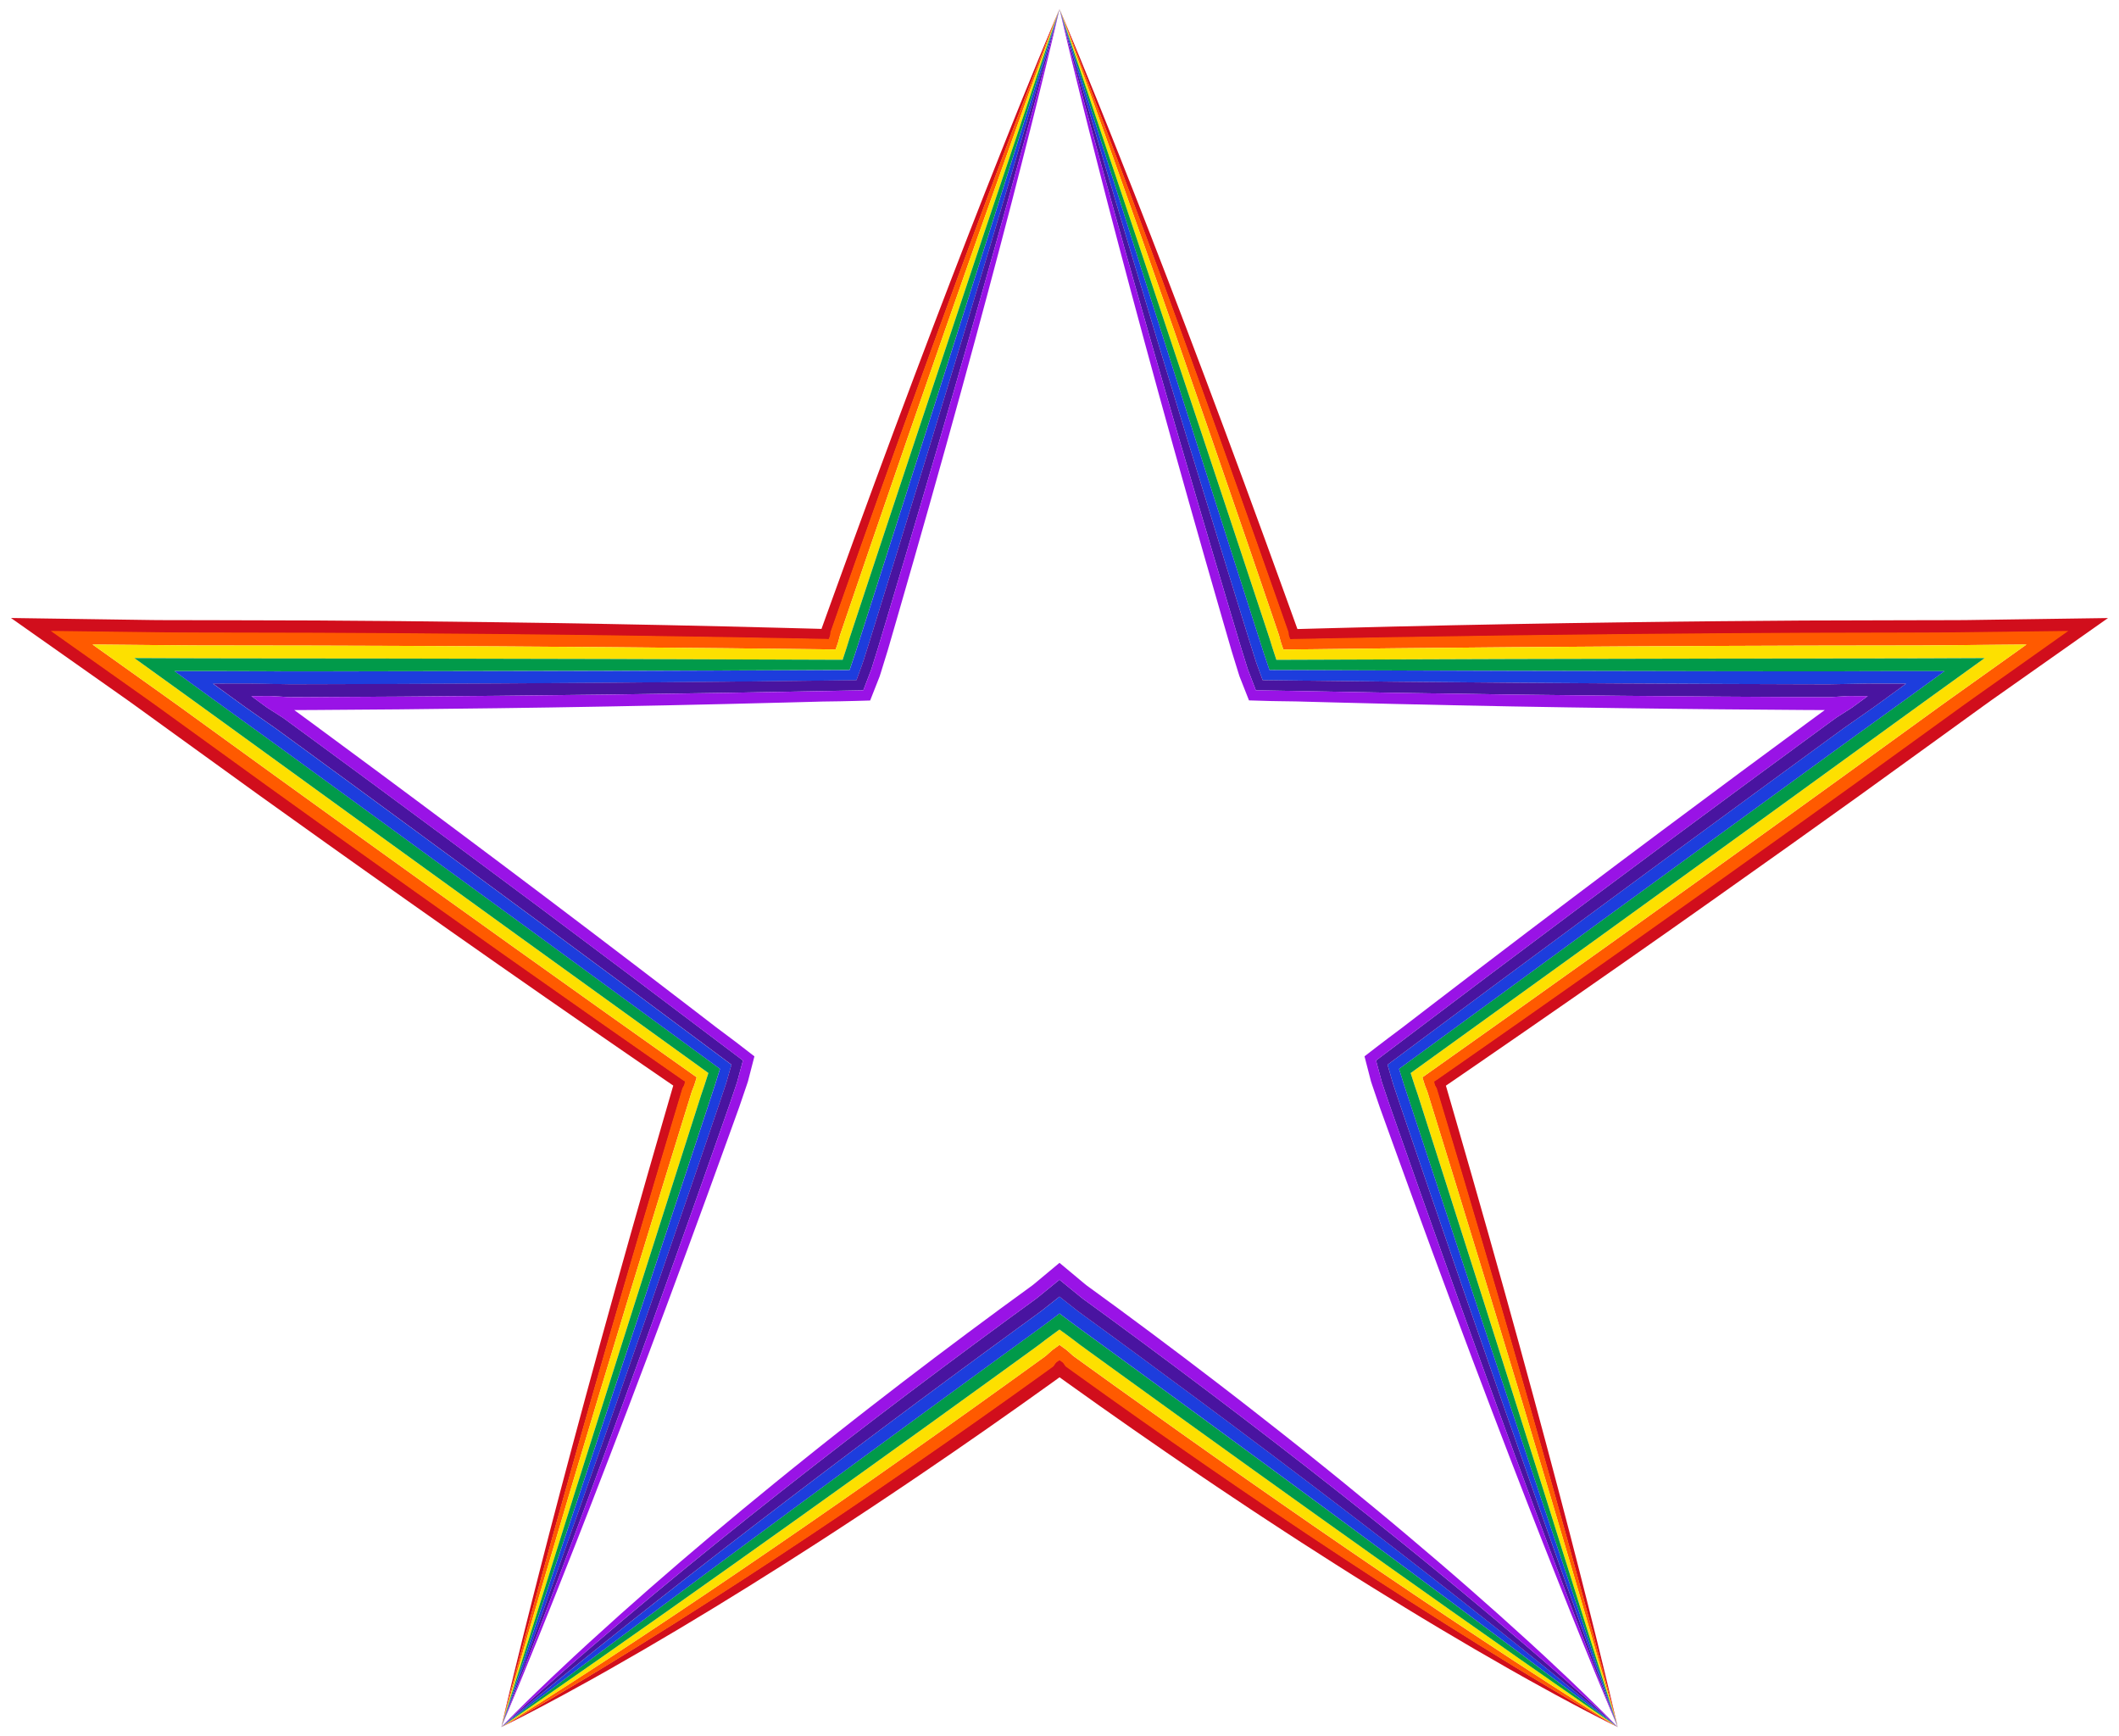
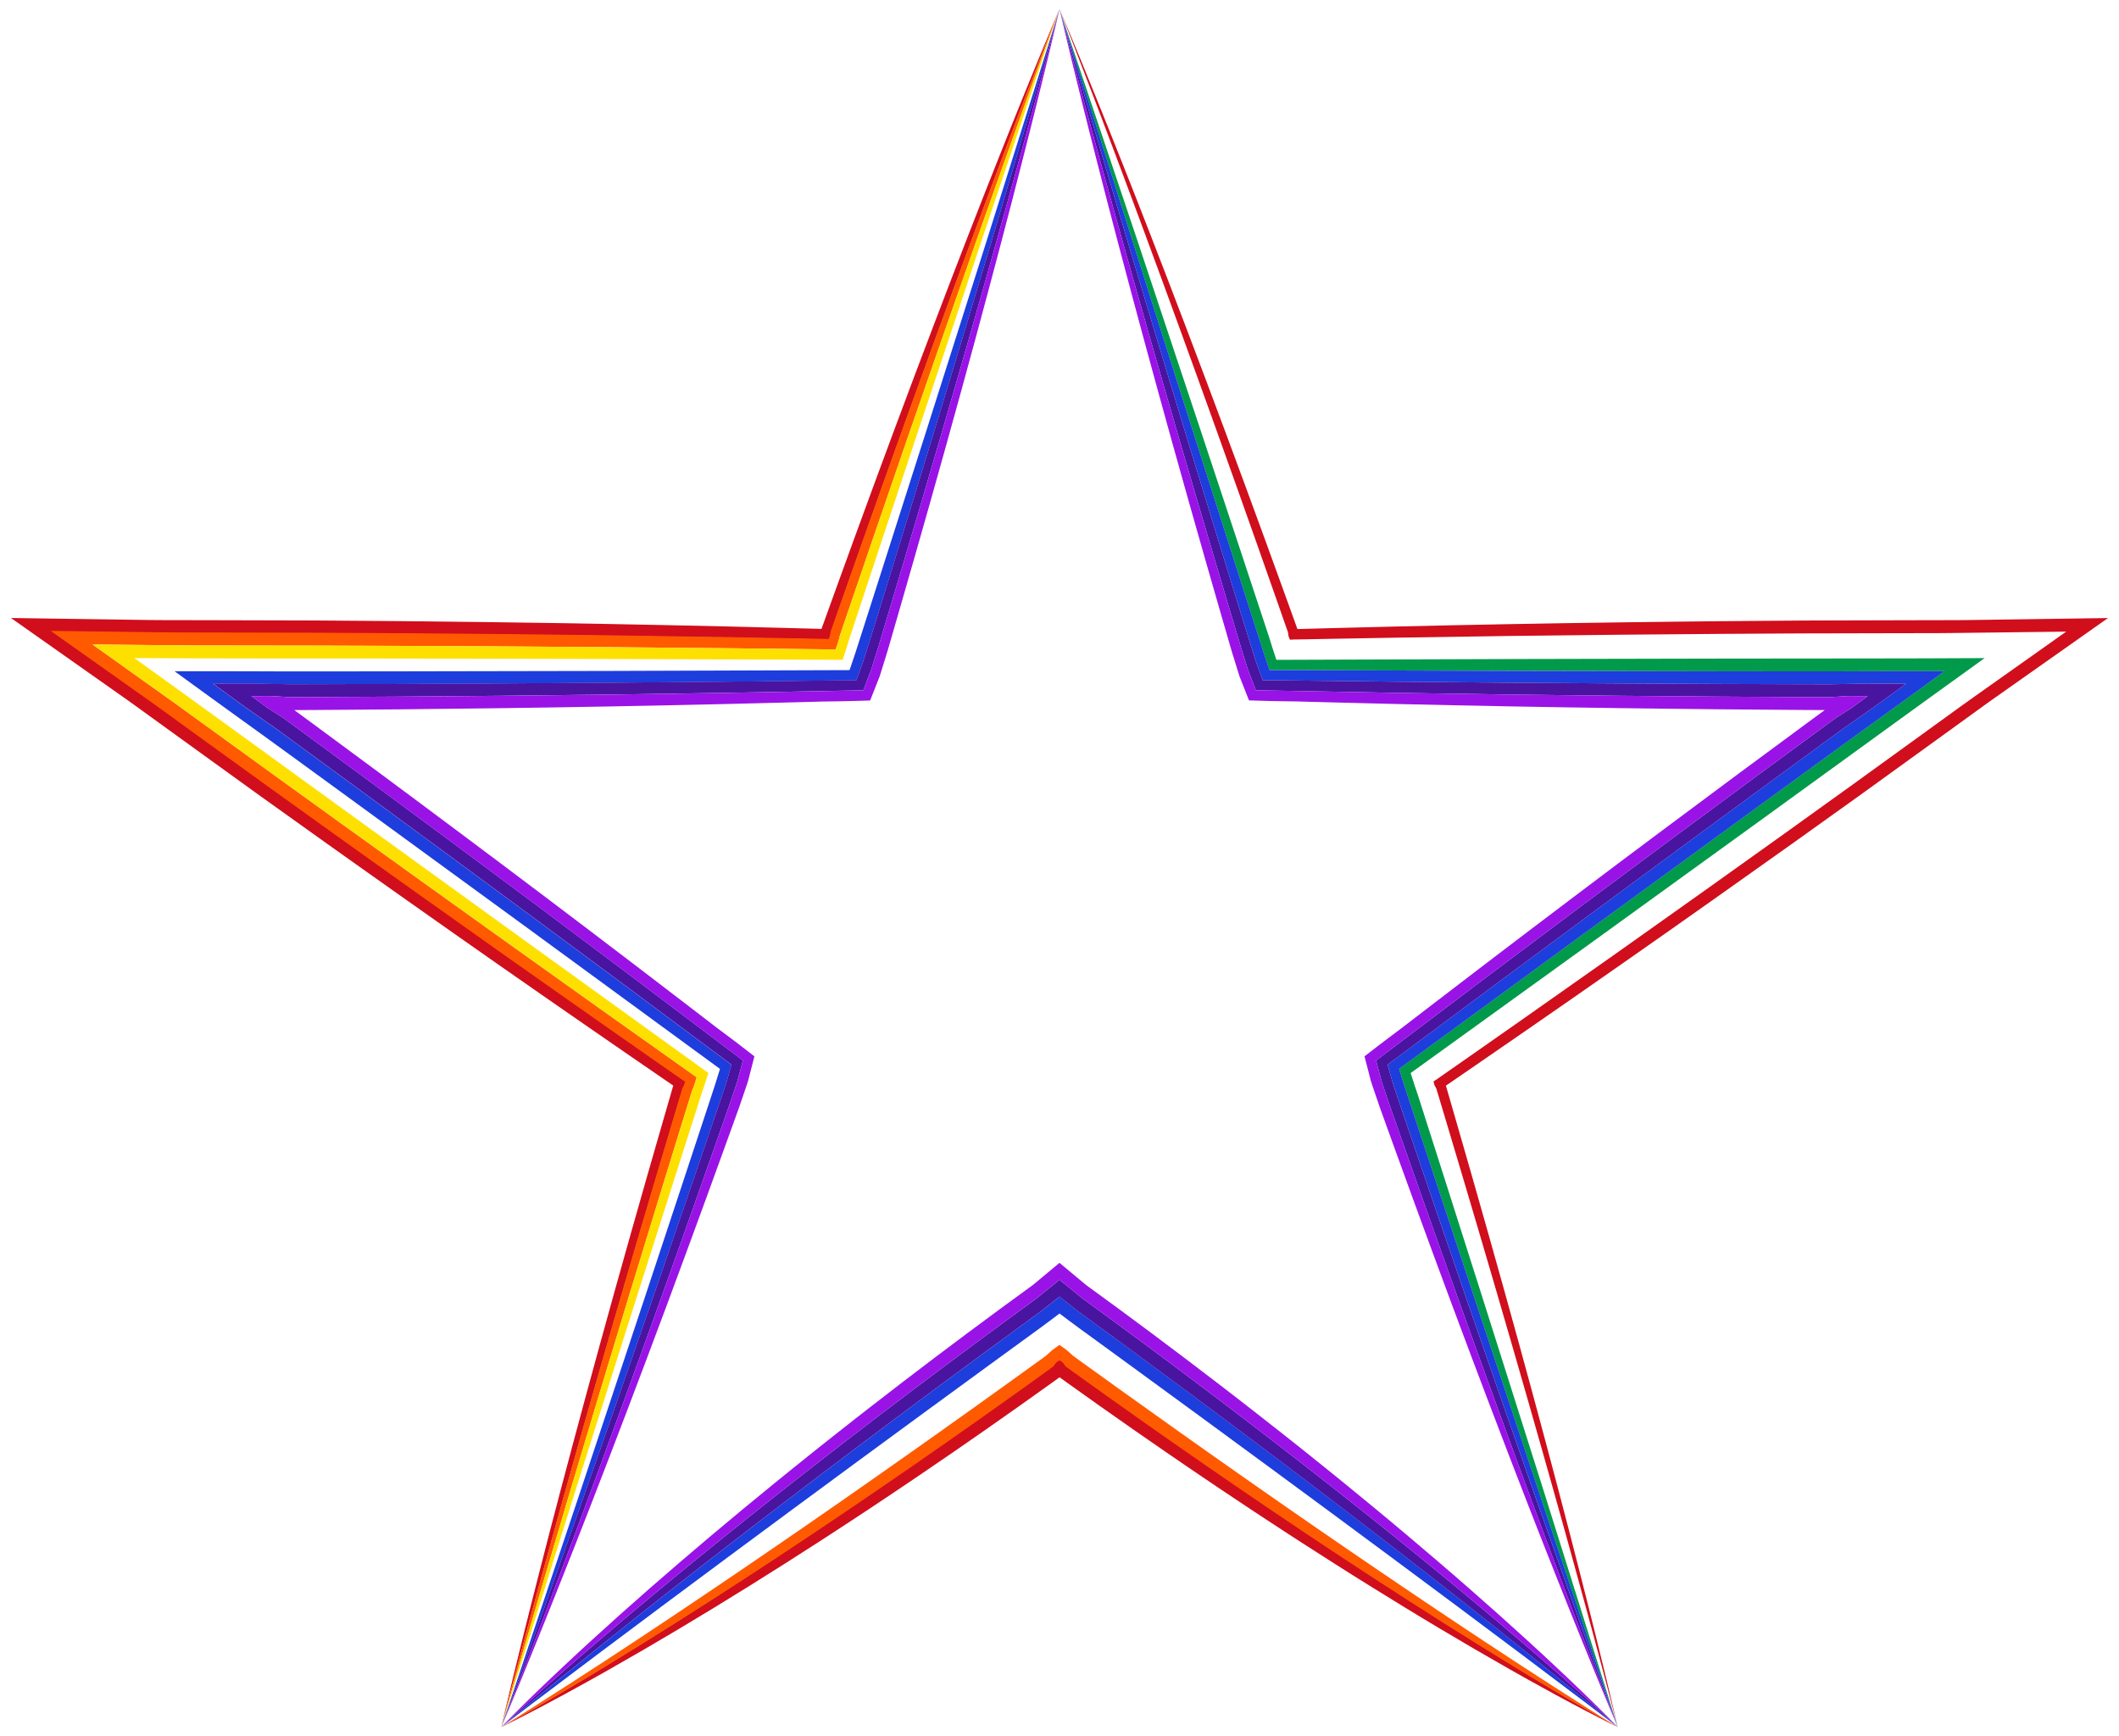
<svg xmlns="http://www.w3.org/2000/svg" enable-background="new 0 0 1973.545 1616.772" version="1.1" viewBox="0 0 1973.5 1616.8" xml:space="preserve">
  <g fill="#D10E1C">
    <path d="m1479.6 1593.1c-2.988-1.724-4.981-2.874-4.981-2.874-5.512-3.153-10.953-6.404-16.429-9.606-5.478-3.2-10.932-6.432-16.36-9.7l-16.315-9.763-16.242-9.864c-21.622-13.198-43.111-26.578-64.498-40.099-10.686-6.77-21.357-13.562-31.993-20.401l-31.846-20.604c-10.596-6.895-21.164-13.829-31.707-20.795l-31.581-20.969-31.445-21.157c-10.466-7.074-20.915-14.17-31.33-21.314l-31.218-21.468-31.108-21.619-31.001-21.767-30.896-21.911-30.794-22.052-3.84-2.77-1.918-1.387c-0.589-0.435-1.493-1.04-1.414-1.115l-1.692-2.32c-0.3-0.361-0.523-0.831-0.886-1.102l-1.105-0.791-2.21-1.581-2.209 1.587-1.104 0.793c-0.363 0.272-0.586 0.741-0.885 1.102l-1.69 2.319c0.08 0.074-0.824 0.68-1.414 1.115l-5.755 4.161-30.784 22.066-30.884 21.927-30.994 21.777-31.104 21.626-31.215 21.473c-10.419 7.138-20.857 14.251-31.328 21.317l-31.444 21.158c-42.02 28.08-84.363 55.715-127.13 82.765-21.389 13.518-42.882 26.893-64.509 40.084l-16.246 9.858-16.32 9.757c-5.432 3.263-10.884 6.498-16.365 9.694-5.48 3.197-10.92 6.449-16.435 9.598 0 0-1.993 1.148-4.983 2.871-2.99 1.723-6.97 4.028-10.986 6.283-7.996 4.562-16.089 8.99-16.089 8.99s2.086-1.02 5.216-2.55c3.131-1.528 7.263-3.624 11.391-5.726 4.144-2.08 8.236-4.23 11.313-5.834 3.076-1.604 5.127-2.673 5.127-2.673 5.68-2.922 11.255-5.988 16.885-8.979l8.424-4.514 8.363-4.599 16.723-9.201 16.619-9.344c22.111-12.524 44.035-25.306 65.812-38.29 43.541-25.986 86.485-52.794 128.98-80.226 10.6-6.89 21.229-13.739 31.768-20.712l15.835-10.424 15.771-10.512c10.535-6.979 20.969-14.096 31.446-21.154l31.29-21.369 31.137-21.581 30.983-21.792 30.842-21.987 3.839-2.771 1.92-1.385c0.063-0.047 0.133-0.097 0.204-0.149 0.066 0.048 0.132 0.095 0.19 0.139l1.919 1.385 3.843 2.765 30.856 21.967 30.999 21.77 31.146 21.567c10.436 7.115 20.809 14.317 31.297 21.36 10.467 7.073 20.92 14.164 31.451 21.148l15.773 10.509 15.836 10.422c10.535 6.978 21.179 13.806 31.769 20.71 10.645 6.827 21.262 13.693 31.96 20.447l16.036 10.146 16.102 10.056c10.738 6.7 21.524 13.332 32.333 19.934l16.24 9.867 16.3 9.783c21.775 12.987 43.693 25.776 65.797 38.311l16.614 9.351 16.717 9.21 8.359 4.604 8.421 4.518c5.625 2.997 11.201 6.062 16.876 8.99 0 0 2.049 1.071 5.124 2.677 3.073 1.608 7.166 3.758 11.306 5.843 2.064 1.05 4.128 2.101 6.064 3.086 1.946 0.97 3.763 1.875 5.32 2.65 3.127 1.533 5.212 2.555 5.212 2.555s-8.089-4.434-16.081-9.001c-4.014-2.258-7.994-4.564-10.982-6.289z" />
    <path d="m1885.1 576.69s-10.113 0.146-29.075 0.42c-4.74 0.069-10.034 0.145-15.861 0.229-5.79 0.074-12.325 0.215-18.764 0.192-13.136 0.027-28.234 0.058-45.144 0.092-26.834 0.073-59.419 0.161-96.795 0.262-23.08 0.184-49.119 0.392-77.525 0.619-28.406 0.338-59.179 0.577-91.728 1.079-16.274 0.235-32.992 0.476-50.08 0.723-17.088 0.291-34.546 0.589-52.3 0.891-35.508 0.682-72.199 1.401-109.48 2.303-18.642 0.466-37.431 0.936-56.294 1.408-9.432 0.251-18.882 0.503-28.341 0.754l-5.379 0.158-1.172-3.248c-3.212-8.902-6.422-17.796-9.625-26.672-6.44-17.742-12.854-35.414-19.218-52.947-12.771-35.052-25.497-69.497-37.876-102.81-12.421-33.299-24.502-65.464-36.099-95.92-11.571-30.464-22.652-59.22-32.948-85.743-5.175-13.252-10.134-25.953-14.851-38.032-4.772-12.061-9.299-23.502-13.554-34.253-8.454-21.521-16.094-40.195-22.258-55.615-6.274-15.384-11.204-27.472-14.565-35.714-3.404-8.228-5.219-12.616-5.219-12.616s-3.526-8.475-7.052-16.951c-3.578-8.458-7.156-16.917-7.156-16.917s3.362 8.529 6.724 17.057c3.325 8.541 6.65 17.081 6.65 17.081s6.808 17.7 18.722 48.675c5.864 15.518 13.094 34.325 21.168 55.969 4.056 10.816 8.372 22.325 12.923 34.458 4.511 12.146 9.253 24.917 14.202 38.243 9.859 26.665 20.487 55.568 31.623 86.174 11.154 30.599 22.811 62.902 34.815 96.337 11.974 33.444 24.301 68.018 36.712 103.19 6.19 17.59 12.429 35.319 18.693 53.118 3.12 8.903 6.246 17.824 9.375 26.754l1.174 3.349c0.104 0.477 0.113 0.739 0.174 1.118l0.291 2.112c0.03 0.173 0.036 0.359 0.085 0.521l0.187 0.462 0.375 0.924 0.75 1.848c1.377-0.072 2.834-0.259 4.146-0.237l1.993-4e-3 6.189-0.122c9.459-0.179 18.91-0.359 28.341-0.537 18.863-0.336 37.653-0.671 56.294-1.003 37.283-0.558 73.974-1.108 109.48-1.64 35.508-0.399 69.832-0.784 102.38-1.15 32.549-0.273 63.322-0.53 91.728-0.768 28.406-0.162 54.445-0.31 77.525-0.441 33.262-0.072 62.26-0.135 86.141-0.187 14.428-0.025 27.31-0.047 38.518-0.066 5.512 0.016 11.023-0.084 15.932-0.137 4.935-0.06 9.418-0.115 13.433-0.163 16.06-0.195 24.625-0.299 24.625-0.299l66.215-0.805-54.052 38.269s-6.992 4.95-20.101 14.232c-3.277 2.32-6.937 4.912-10.966 7.764-4.004 2.843-8.521 6-12.969 9.254-9.076 6.573-19.509 14.128-31.193 22.589-19.346 13.995-42.837 30.988-69.783 50.481-18.745 13.466-39.893 28.658-62.964 45.231-23.118 16.508-48.163 34.391-74.653 53.306-26.546 18.837-54.54 38.702-83.5 59.252-29.036 20.444-59.041 41.569-89.529 63.035-15.276 10.69-30.673 21.464-46.13 32.281-7.734 5.401-15.484 10.812-23.241 16.229l-5.032 3.506-1.616 1.166c-1.051 0.786-2.338 1.493-3.496 2.243l0.479 1.936 0.239 0.968c0.066 0.324 0.153 0.646 0.354 0.956l1.008 1.88 0.505 0.946 1.024 3.398c2.716 9.064 5.429 18.119 8.137 27.156 5.394 18.082 10.767 36.092 16.097 53.961 10.633 35.747 20.98 70.964 30.946 105.06 9.946 34.103 19.491 67.092 28.453 98.404 8.97 31.309 17.367 60.938 25.053 88.308 3.828 13.69 7.496 26.81 10.985 39.288 3.447 12.492 6.717 24.341 9.79 35.476 6.184 22.258 11.389 41.724 15.758 57.727 8.56 32.065 13.451 50.387 13.451 50.387s2.327 8.865 4.654 17.73c2.29 8.877 4.579 17.754 4.579 17.754s-2.072-8.947-4.144-17.895c-2.125-8.931-4.25-17.861-4.25-17.861s-1.109-4.618-3.189-13.276c-2.122-8.644-5.234-21.323-9.194-37.458-4.066-16.102-8.862-35.7-14.663-58.083-2.873-11.2-5.931-23.118-9.154-35.683-3.282-12.545-6.733-25.736-10.334-39.5-7.245-27.514-15.193-57.288-23.723-88.74-4.289-15.718-8.694-31.866-13.197-48.37-4.564-16.484-9.227-33.326-13.969-50.452-9.559-34.229-19.505-69.577-29.78-105.44-5.157-17.925-10.355-35.993-15.573-54.131-2.624-9.065-5.254-18.147-7.886-27.238l-0.941-3.223 4.379-2.987c7.799-5.359 15.591-10.712 23.367-16.055 15.537-10.708 31.013-21.373 46.368-31.954 30.694-21.183 60.798-42.171 89.916-62.503 14.542-10.189 28.842-20.208 42.838-30.015 13.967-9.848 27.631-19.483 40.933-28.862 26.553-18.828 51.658-36.628 74.832-53.059 23.107-16.523 44.289-31.669 63.063-45.094 30.289-21.887 56.695-40.968 78.441-56.682 13.697-9.912 25.926-18.763 36.566-26.463 5.194-3.804 10.562-7.529 15.292-10.873 4.764-3.357 9.093-6.406 12.969-9.137 15.505-10.924 23.774-16.75 23.774-16.75l63.928-45.04-78.181 1.13z" />
    <path d="m476.14 1572.9s4.896-18.321 13.464-50.383c4.377-16.001 9.582-35.466 15.773-57.722 3.076-11.134 6.349-22.983 9.8-35.473 3.49-12.478 7.16-25.597 10.989-39.287 7.697-27.367 16.087-56.998 25.068-88.304 8.962-31.312 18.518-64.297 28.459-98.402 9.971-34.095 20.321-69.312 30.952-105.06 5.331-17.869 10.704-35.879 16.098-53.961 2.709-9.037 5.423-18.091 8.141-27.155l1.019-3.399c0.196-0.447 0.343-0.664 0.517-1.007l1.006-1.88c0.077-0.157 0.182-0.312 0.237-0.472l0.12-0.484 0.24-0.968 0.48-1.936c-1.157-0.751-2.445-1.456-3.493-2.245l-1.615-1.168-5.078-3.539c-7.758-5.415-15.509-10.825-23.244-16.224-15.458-10.816-30.856-21.589-46.132-32.278-30.491-21.463-60.498-42.584-89.537-63.025-28.961-20.548-56.956-40.412-83.503-59.247-26.493-18.911-51.54-36.79-74.661-53.295-23.076-16.566-44.229-31.752-62.978-45.212-26.952-19.493-50.449-36.486-69.799-50.481-11.687-8.461-22.122-16.015-31.2-22.587-4.45-3.253-8.968-6.411-12.97-9.254-4.028-2.852-7.687-5.443-10.964-7.764-13.107-9.282-20.098-14.232-20.098-14.232l-54.042-38.269 66.224 0.811s8.566 0.105 24.628 0.301c4.015 0.049 8.499 0.104 13.435 0.164 4.91 0.053 10.42 0.154 15.931 0.137 11.206 0.018 24.087 0.037 38.513 0.06 23.877 0.049 52.87 0.109 86.128 0.178 23.08 0.124 49.119 0.264 77.525 0.417 28.406 0.234 59.179 0.487 91.728 0.754 32.549 0.364 66.873 0.748 102.38 1.144 35.508 0.528 72.199 1.073 109.48 1.628 18.642 0.331 37.431 0.664 56.294 0.999 9.432 0.177 18.882 0.354 28.341 0.532l6.132 0.121 1.992 0.007c1.312-0.018 2.769 0.167 4.147 0.241l0.75-1.848 0.375-0.924c0.137-0.301 0.256-0.612 0.275-0.981l0.289-2.114 0.147-1.063 1.169-3.351c3.13-8.929 6.258-17.849 9.379-26.752 6.264-17.799 12.504-35.528 18.694-53.117 12.409-35.17 24.739-69.743 36.718-103.19 11.999-33.436 23.667-65.736 34.821-96.335 11.147-30.602 21.768-59.508 31.638-86.169 4.95-13.326 9.694-26.096 14.206-38.242 4.554-12.132 8.873-23.64 12.933-34.455 8.081-21.642 15.31-40.449 21.182-55.965 11.922-30.972 18.735-48.67 18.735-48.67s3.328-8.54 6.656-17.079c3.365-8.527 6.731-17.055 6.731-17.055s-3.583 8.457-7.166 16.914c-3.53 8.474-7.06 16.948-7.06 16.948s-1.817 4.388-5.224 12.614c-3.365 8.241-8.299 20.327-14.579 35.709-6.175 15.416-13.814 34.091-22.278 55.609-4.259 10.75-8.79 22.189-13.568 34.249-4.719 12.078-9.68 24.778-14.857 38.03-10.311 26.518-21.382 55.278-32.968 85.737-5.77 15.237-11.696 30.89-17.754 46.889-5.997 16.019-12.123 32.385-18.354 49.028-12.386 33.311-25.116 67.754-37.884 102.81-6.364 17.533-12.779 35.205-19.219 52.947-3.205 8.876-6.416 17.769-9.63 26.671l-1.133 3.16-5.298-0.158c-9.46-0.249-18.91-0.498-28.341-0.746-18.863-0.47-37.653-0.938-56.294-1.403-37.283-0.904-73.974-1.619-109.48-2.285-17.754-0.304-35.212-0.604-52.3-0.897-17.088-0.242-33.806-0.479-50.08-0.71-32.549-0.376-63.322-0.731-91.728-1.059-28.406-0.215-54.445-0.411-77.525-0.586-37.369-0.096-69.948-0.18-96.777-0.249-16.908-0.032-32.003-0.06-45.137-0.084-6.438 0.025-12.971-0.117-18.763-0.192-5.828-0.085-11.122-0.162-15.863-0.231-18.964-0.276-29.079-0.423-29.079-0.423l-78.192-1.138 63.914 45.039s8.267 5.826 23.769 16.75c3.875 2.731 8.203 5.78 12.966 9.137 4.728 3.343 10.098 7.071 15.294 10.874 10.643 7.699 22.875 16.548 36.576 26.46 21.752 15.714 48.166 34.796 78.463 56.683 18.78 13.417 39.968 28.554 63.083 45.067 23.179 16.424 48.216 34.318 74.843 53.044 13.304 9.376 26.972 19.007 40.941 28.852 13.996 9.809 28.294 19.829 42.835 30.02 29.127 20.319 59.233 41.304 89.926 62.489 15.355 10.58 30.832 21.244 46.37 31.95 7.778 5.341 15.571 10.692 23.372 16.048l4.445 3.034-0.961 3.316c-2.634 9.091-5.265 18.172-7.891 27.236-5.219 18.138-10.417 36.206-15.574 54.131-10.272 35.864-20.222 71.211-29.788 105.44-9.524 34.24-18.656 67.364-27.175 98.819-8.545 31.447-16.483 61.225-23.743 88.734-3.603 13.763-7.056 26.953-10.34 39.498-3.228 12.563-6.291 24.479-9.168 35.678-5.81 22.38-10.606 41.978-14.683 58.076-3.967 16.134-7.084 28.811-9.209 37.454-2.083 8.657-3.193 13.274-3.193 13.274s-2.129 8.929-4.258 17.858c-2.077 8.946-4.154 17.892-4.154 17.892s2.293-8.876 4.586-17.752c2.33-8.864 4.66-17.728 4.66-17.728z" />
  </g>
  <g fill="#FF5A00">
    <path d="m1475.5 1588.9c-10.677-6.783-21.354-13.567-31.965-20.441-10.629-6.849-21.244-13.717-31.821-20.638-21.163-13.829-42.245-27.77-63.264-41.798-42.03-28.066-83.799-56.491-125.38-85.18l-31.136-21.581-31.066-21.678-30.997-21.773-30.929-21.866c-20.596-14.609-41.143-29.287-61.662-44.003l-30.735-22.133-3.836-2.775-1.917-1.389c-0.608-0.446-1.41-0.997-1.606-1.221l-3.983-3.566c-0.675-0.579-1.303-1.224-2.016-1.747l-6.454-4.666-6.452 4.671c-0.713 0.524-1.341 1.169-2.016 1.747l-3.981 3.565c-0.196 0.224-0.998 0.775-1.606 1.221l-5.751 4.166-30.729 22.141-30.791 22.056-30.859 21.963c-20.603 14.6-41.229 29.168-61.921 43.646-20.676 14.5-41.424 28.9-62.2 43.262-41.573 28.695-83.345 57.116-125.38 85.177-21.02 14.026-42.104 27.964-63.271 41.788-10.578 6.919-21.195 13.786-31.826 20.631-10.613 6.872-21.292 13.651-31.971 20.432 0 0-7.761 4.885-15.522 9.769-7.768 4.875-15.596 9.668-15.596 9.668s8.107-4.409 16.114-8.954c4.023-2.247 8.009-4.544 11.003-6.261 2.994-1.716 4.99-2.861 4.99-2.861 5.523-3.138 10.97-6.38 16.457-9.567 5.489-3.185 10.948-6.41 16.386-9.665l16.34-9.729 16.264-9.832c21.651-13.158 43.166-26.503 64.574-39.994 42.807-26.997 85.179-54.591 127.22-82.638l31.46-21.136c10.477-7.059 20.918-14.166 31.342-21.298l31.226-21.457 31.113-21.613 31.001-21.767 30.89-21.921 30.787-22.062 3.837-2.774 1.918-1.387c0.588-0.435 1.498-1.043 1.404-1.109l1.569-2.253c0.28-0.349 0.482-0.809 0.826-1.069l1.049-0.753 2.099-1.506 2.1 1.501 1.05 0.75c0.344 0.258 0.547 0.719 0.827 1.069l1.571 2.255c-0.094 0.067 0.815 0.674 1.404 1.109l1.918 1.387 3.84 2.77 30.797 22.048 30.901 21.904 31.008 21.757c10.375 7.198 20.704 14.46 31.118 21.606l31.23 21.452c10.419 7.139 20.873 14.228 31.344 21.295l31.461 21.134 31.6 20.943c10.551 6.957 21.125 13.881 31.729 20.765l31.87 20.57c10.645 6.827 21.325 13.606 32.021 20.364 21.406 13.494 42.917 26.844 64.563 40.009l16.26 9.838 16.335 9.735c5.435 3.259 10.896 6.482 16.381 9.671 5.484 3.192 10.931 6.434 16.451 9.575 0 0 1.995 1.146 4.988 2.864 2.992 1.72 6.978 4.017 10.998 6.267 8.004 4.551 16.106 8.965 16.106 8.965s-7.825-4.796-15.591-9.675c-7.759-4.887-15.518-9.775-15.518-9.775z" />
-     <path d="m1859.5 588.4s-8.643 0.106-24.847 0.305c-4.051 0.05-8.575 0.105-13.555 0.167-4.953 0.054-10.515 0.156-16.074 0.14-11.304 0.019-24.297 0.042-38.849 0.067-24.028 0.053-53.205 0.117-86.674 0.19-23.08 0.134-49.119 0.285-77.525 0.45-28.406 0.243-59.179 0.506-91.728 0.784-32.549 0.373-66.873 0.766-102.38 1.173-35.508 0.543-72.199 1.103-109.48 1.673-18.642 0.339-37.431 0.68-56.294 1.023-9.432 0.182-18.882 0.365-28.341 0.548l-6.17 0.124-1.89 4e-3c-1.242-0.022-2.633 0.168-3.943 0.242l-0.721-1.749-0.36-0.875-0.18-0.437c-0.046-0.154-0.049-0.333-0.076-0.497l-0.253-2.019c-0.055-0.365-0.056-0.609-0.155-1.073l-1.175-3.348c-3.133-8.928-6.263-17.848-9.388-26.75-6.273-17.796-12.521-35.522-18.72-53.109-12.429-35.163-24.776-69.731-36.77-103.17-12.025-33.428-23.703-65.724-34.879-96.316-11.158-30.598-21.809-59.494-31.69-86.152-4.96-13.322-9.713-26.09-14.234-38.232-4.561-12.13-8.888-23.635-12.954-34.448-8.093-21.638-15.343-40.439-21.222-55.951-11.948-30.964-18.775-48.658-18.775-48.658s-3.335-8.537-6.67-17.075c-3.373-8.525-6.746-17.05-6.746-17.05l12.582 34.396s6.441 17.819 17.712 49.003c5.581 15.609 12.359 34.564 20.132 56.306 7.713 21.762 16.415 46.313 25.909 73.096 18.891 53.598 40.763 116.18 63.961 183.32 11.548 33.583 23.481 68.285 35.606 103.55 6.025 17.643 12.098 35.426 18.195 53.279 3.041 8.929 6.088 17.875 9.138 26.831l1.144 3.359 0.528 1.984 1.022 3.893c0.743 2.56 1.704 4.994 2.545 7.498 34.557-0.393 69.114-0.786 103.13-1.173 37.283-0.344 73.974-0.683 109.48-1.011 35.508-0.246 69.832-0.483 102.38-0.709 32.549-0.168 63.322-0.327 91.728-0.473 28.406-0.099 54.445-0.191 77.525-0.272 29.354-0.044 54.944-0.083 76.019-0.115 12.07-0.015 22.847-0.029 32.223-0.041 9.593-0.073 17.753-0.135 24.369-0.185 13.302-0.12 20.397-0.184 20.397-0.184l54.848-0.496-44.671 31.838s-5.778 4.118-16.612 11.84c-2.709 1.93-5.733 4.086-9.062 6.459-3.29 2.358-6.881 4.933-10.762 7.715-7.591 5.502-16.316 11.826-26.088 18.909-17.066 12.362-37.788 27.372-61.558 44.59-18.717 13.504-39.834 28.74-62.87 45.36-23.066 16.58-48.054 34.542-74.483 53.54-26.464 18.95-54.372 38.934-83.242 59.607-28.917 20.608-58.799 41.902-89.162 63.54-27.738 19.676-55.916 39.664-84.095 59.652 0.79 2.52 1.446 5.054 2.345 7.562l1.463 3.75 0.732 1.878 1.052 3.389c2.795 9.038 5.588 18.067 8.375 27.079 5.561 18.027 11.1 35.984 16.596 53.799 10.915 35.655 21.658 70.744 32.054 104.7 20.695 67.945 39.776 131.44 55.992 185.9 8.06 27.249 15.447 52.228 21.996 74.368 6.487 22.16 12.142 41.479 16.799 57.389 9.205 31.855 14.465 50.058 14.465 50.058l10.03 35.225s-2.279-8.88-4.557-17.761c-2.317-8.868-4.634-17.736-4.634-17.736s-4.872-18.329-13.397-50.405c-4.354-16.008-9.539-35.48-15.704-57.745-3.063-11.139-6.322-22.991-9.758-35.487-3.479-12.481-7.136-25.605-10.952-39.299-7.664-27.378-16.039-57.013-24.987-88.33-8.939-31.319-18.464-64.315-28.388-98.425-9.946-34.103-20.272-69.327-30.888-105.08-5.322-17.872-10.686-35.885-16.071-53.97-2.704-9.039-5.412-18.095-8.124-27.16l-1.023-3.398-0.493-0.897-0.984-1.782c-0.198-0.293-0.279-0.599-0.339-0.907l-0.222-0.919-0.444-1.839c1.104-0.709 2.34-1.374 3.335-2.119l1.532-1.105 5.018-3.492c7.759-5.414 15.511-10.822 23.247-16.22 15.462-10.811 30.862-21.58 46.142-32.264 30.495-21.457 60.506-42.573 89.549-63.008 28.964-20.543 56.963-40.402 83.513-59.233 26.493-18.911 51.541-36.79 74.662-53.294 23.072-16.57 44.222-31.76 62.969-45.224 27.113-19.612 50.75-36.71 70.216-50.791 11.785-8.534 22.307-16.154 31.461-22.782 4.486-3.281 9.045-6.466 13.085-9.335 4.065-2.877 7.758-5.492 11.066-7.832 13.23-9.364 20.285-14.358 20.285-14.358l54.546-38.608-66.813 0.821z" />
    <path d="m491.41 1523.1c4.66-15.909 10.318-35.227 16.808-57.386 6.551-22.139 13.942-47.117 22.004-74.365 16.221-54.465 35.312-117.95 56.005-185.9 10.397-33.957 21.14-69.045 32.057-104.7 5.496-17.815 11.035-35.772 16.596-53.799 2.788-9.011 5.582-18.04 8.378-27.078l1.049-3.389 0.739-1.916 1.462-3.75c0.903-2.508 1.557-5.042 2.348-7.562-28.188-19.994-56.376-39.988-84.124-59.67-30.365-21.636-60.248-42.928-89.167-63.534-28.871-20.672-56.779-40.655-83.244-59.604-26.431-18.996-51.42-36.955-74.488-53.533-23.039-16.616-44.159-31.848-62.878-45.348-23.774-17.218-44.5-32.228-61.568-44.59-9.774-7.082-18.5-13.406-26.093-18.907-7.804-5.58-14.442-10.326-19.824-14.174-10.833-7.722-16.61-11.84-16.61-11.84l-44.664-31.838 54.853 0.499s7.095 0.065 20.399 0.186c3.326 0.03 7.04 0.064 11.128 0.101 4.048 0.026 8.466 0.054 13.241 0.084 9.375 0.011 20.151 0.023 32.22 0.037 21.072 0.03 46.66 0.067 76.011 0.11 23.08 0.076 49.119 0.163 77.525 0.257 28.406 0.144 59.179 0.3 91.728 0.465 32.549 0.224 66.873 0.461 102.38 0.705 35.508 0.325 72.199 0.661 109.48 1.003 34.006 0.386 68.551 0.778 103.1 1.17 0.842-2.503 1.801-4.939 2.548-7.497l1.02-3.894 0.512-1.95 1.141-3.36c3.051-8.955 6.099-17.901 9.141-26.83 6.097-17.853 12.17-35.636 18.196-53.279 12.126-35.261 24.061-69.963 35.61-103.55 23.194-67.134 45.078-129.71 63.973-183.31 9.496-26.782 18.201-51.333 25.917-73.093 7.777-21.741 14.558-40.694 20.141-56.303 11.277-31.182 17.721-49 17.721-49l12.59-34.393s-3.376 8.524-6.753 17.048c-3.338 8.536-6.676 17.073-6.676 17.073s-6.832 17.692-18.789 48.653c-5.887 15.51-13.137 34.311-21.237 55.947-4.069 10.812-8.399 22.316-12.964 34.445-4.522 12.142-9.277 24.909-14.238 38.231-9.892 26.654-20.536 55.552-31.704 86.147-11.177 30.592-22.866 62.884-34.886 96.314-11.999 33.436-24.349 68.003-36.776 103.17-6.199 17.587-12.448 35.313-18.721 53.109-3.126 8.902-6.257 17.821-9.392 26.748l-1.17 3.35-0.128 1.016-0.251 2.02c-0.012 0.354-0.126 0.649-0.259 0.933l-0.361 0.874-0.721 1.748c-1.31-0.075-2.7-0.264-3.944-0.245l-1.889-0.007-6.112-0.124c-9.46-0.181-18.91-0.362-28.341-0.542-18.863-0.342-37.653-0.682-56.294-1.019-37.283-0.565-73.974-1.122-109.48-1.66-35.508-0.405-69.832-0.796-102.38-1.167-32.549-0.273-63.322-0.531-91.728-0.77-28.406-0.156-54.445-0.299-77.525-0.425-33.463-0.07-62.636-0.131-86.66-0.181-14.55-0.023-27.542-0.043-38.844-0.061-5.558 0.018-11.118-0.085-16.073-0.139-4.98-0.062-9.505-0.118-13.556-0.168-16.207-0.201-24.85-0.307-24.85-0.307l-66.822-0.827 54.536 38.608s7.054 4.994 20.281 14.358c3.307 2.341 6.999 4.955 11.064 7.832 4.038 2.868 8.599 6.054 13.086 9.335 9.156 6.628 19.681 14.247 31.469 22.78 19.47 14.081 43.113 31.179 70.232 50.791 18.751 13.458 39.905 28.641 62.983 45.204 23.124 16.5 48.174 34.376 74.67 53.282 26.552 18.83 54.552 38.687 83.517 59.228 29.045 20.432 59.059 41.545 89.556 62.998 15.28 10.683 30.682 21.451 46.144 32.261 7.738 5.396 15.49 10.803 23.251 16.215l5.065 3.526 1.531 1.107c0.992 0.748 2.229 1.412 3.332 2.122l-0.445 1.839-0.223 0.919-0.111 0.46c-0.053 0.152-0.156 0.298-0.231 0.447l-0.982 1.782c-0.17 0.327-0.313 0.526-0.505 0.959l-1.018 3.4c-2.713 9.065-5.423 18.121-8.128 27.159-5.386 18.084-10.75 36.098-16.072 53.969-10.613 35.753-20.943 70.976-30.894 105.08-9.92 34.112-19.455 67.104-28.395 98.423-8.959 31.313-17.326 60.951-25.002 88.325-3.818 13.694-7.477 26.816-10.956 39.297-3.439 12.494-6.702 24.346-9.768 35.483-6.171 22.262-11.356 41.734-15.718 57.74-8.534 32.073-13.411 50.4-13.411 50.4s-2.32 8.867-4.64 17.734c-2.282 8.88-4.564 17.759-4.564 17.759l10.038-35.222c-2e-4 0 5.263-18.202 14.473-50.055z" />
  </g>
  <g fill="#FDE000">
-     <path d="m1228.9 1412.9c-41.099-29.348-82.131-58.786-123.1-88.308l-61.413-44.345-30.674-22.218-7.557-5.503-6.394-4.877c-4.243-3.279-8.647-6.331-12.962-9.507-4.315 3.177-8.718 6.23-12.961 9.509l-6.394 4.877-7.556 5.504-30.672 22.22-61.409 44.35c-40.97 29.524-82.002 58.964-123.1 88.312-82.216 58.67-164.65 117.03-247.65 174.63l-30.13 20.799s7.828-4.793 15.596-9.668c7.761-4.885 15.522-9.769 15.522-9.769 10.679-6.781 21.358-13.56 31.971-20.432 10.632-6.845 21.248-13.712 31.826-20.631 21.166-13.824 42.25-27.762 63.271-41.788 42.034-28.061 83.806-56.482 125.38-85.177 20.776-14.361 41.524-28.762 62.2-43.262 20.692-14.478 41.318-29.046 61.921-43.646l30.859-21.963 30.791-22.056 30.729-22.141 3.834-2.778 1.917-1.389c0.608-0.446 1.41-0.997 1.606-1.221l3.981-3.565c0.675-0.579 1.302-1.224 2.016-1.747l2.151-1.557 4.301-3.114 4.302 3.111 2.151 1.555c0.714 0.523 1.341 1.169 2.016 1.747l3.983 3.566c0.196 0.224 0.998 0.775 1.606 1.221l1.917 1.389 3.836 2.775 30.735 22.133c20.519 14.716 41.065 29.394 61.662 44.003l30.929 21.866 30.997 21.773 31.066 21.678 31.136 21.581c41.577 28.689 83.347 57.113 125.38 85.18 21.019 14.028 42.101 27.969 63.264 41.798 10.577 6.92 21.192 13.789 31.821 20.638 10.611 6.874 21.288 13.658 31.965 20.441 0 0 7.759 4.888 15.518 9.775 7.766 4.878 15.591 9.675 15.591 9.675l-30.126-20.803c-82.989-57.606-165.42-115.97-247.64-174.64z" />
-     <path d="m1832.5 600.73s-7.095 0.064-20.397 0.184c-6.616 0.05-14.776 0.112-24.369 0.185-9.376 0.012-20.153 0.025-32.223 0.041-21.075 0.032-46.665 0.071-76.019 0.115-23.08 0.081-49.119 0.172-77.525 0.272-28.406 0.146-59.179 0.305-91.728 0.473-32.549 0.225-66.873 0.463-102.38 0.709-35.508 0.328-72.199 0.666-109.48 1.011-34.017 0.387-68.574 0.78-103.13 1.173-0.841-2.504-1.802-4.939-2.545-7.498l-1.022-3.893-0.528-1.984-1.144-3.359c-3.05-8.955-6.097-17.902-9.138-26.831-6.097-17.853-12.17-35.636-18.195-53.279-12.126-35.262-24.058-69.964-35.606-103.55-23.197-67.132-45.07-129.72-63.961-183.32-9.493-26.783-18.195-51.335-25.909-73.096-7.774-21.742-14.551-40.696-20.132-56.306-11.272-31.184-17.712-49.003-17.712-49.003l-12.582-34.396 11.748 34.667s24.128 71.808 60.321 179.52c17.957 53.901 38.906 116.79 61.352 184.16 11.17 33.705 22.714 68.534 34.443 103.92 5.852 17.7 11.75 35.54 17.671 53.45 2.958 8.956 5.922 17.929 8.889 26.912l1.113 3.369 0.901 2.896 1.79 5.767c1.215 3.833 2.505 7.624 3.754 11.438 74.589-0.256 149.18-0.512 219.11-0.752 71.015-0.149 137.3-0.288 194.11-0.407 59.127-0.055 108.4-0.101 142.89-0.133 19.258-0.033 34.39-0.06 44.706-0.078 10.4-0.041 15.948-0.063 15.948-0.063l42.882-0.171-34.795 25.068s-4.501 3.243-12.94 9.322c-8.357 6.05-20.613 14.923-36.213 26.215-27.921 20.248-67.808 49.174-115.67 83.885-46.031 33.298-99.734 72.146-157.27 113.77-56.71 40.907-117.2 84.541-177.69 128.17 1.231 3.82 2.417 7.645 3.685 11.46l1.942 5.718 0.971 2.86 1.081 3.379c2.879 9.011 5.755 18.013 8.626 26.997 5.737 17.97 11.451 35.87 17.12 53.629 11.313 35.526 22.446 70.488 33.22 104.32 21.442 67.703 41.455 130.89 58.609 185.05 34.025 108.42 56.709 180.69 56.709 180.69l10.87 34.952-10.03-35.225s-5.26-18.203-14.465-50.058c-4.657-15.91-10.312-35.229-16.799-57.389-6.548-22.14-13.936-47.118-21.996-74.368-16.217-54.467-35.297-117.96-55.992-185.9-10.396-33.957-21.138-69.046-32.054-104.7-5.496-17.815-11.035-35.772-16.596-53.799-2.787-9.011-5.58-18.041-8.375-27.079l-1.052-3.389-0.732-1.878-1.463-3.75c-0.899-2.508-1.555-5.042-2.345-7.562 28.178-19.988 56.357-39.976 84.095-59.652 30.363-21.638 60.245-42.933 89.162-63.54 28.87-20.673 56.778-40.657 83.242-59.607 26.429-18.998 51.417-36.96 74.483-53.54 23.036-16.62 44.153-31.856 62.87-45.36 23.77-17.218 44.493-32.228 61.558-44.59 9.772-7.083 18.497-13.407 26.088-18.909 3.881-2.782 7.472-5.356 10.762-7.715 3.329-2.373 6.354-4.529 9.062-6.459 10.834-7.722 16.612-11.84 16.612-11.84l44.671-31.838-54.848 0.496z" />
    <path d="m534.49 1392.7c17.155-54.162 37.17-117.35 58.613-185.05 10.774-33.834 21.908-68.796 33.221-104.32 5.669-17.759 11.384-35.658 17.121-53.628 2.871-8.984 5.747-17.986 8.627-26.997l1.08-3.379 0.974-2.873 1.942-5.718c1.27-3.815 2.454-7.64 3.686-11.46-60.494-43.635-120.99-87.271-177.7-128.18-57.54-41.621-111.24-80.468-157.28-113.76-47.867-34.709-87.756-63.634-115.68-83.881-15.6-11.293-27.857-20.165-36.214-26.215-8.439-6.08-12.939-9.322-12.939-9.322l-34.793-25.068 42.884 0.172s5.547 0.022 15.948 0.064c10.317 0.018 25.448 0.044 44.706 0.076 34.49 0.03 83.761 0.074 142.89 0.126 56.812 0.118 123.09 0.256 194.11 0.403 69.924 0.239 144.51 0.493 219.09 0.748 1.249-3.814 2.539-7.605 3.755-11.438l1.79-5.768 0.895-2.884 1.112-3.369c2.967-8.982 5.931-17.956 8.89-26.911 5.921-17.91 11.82-35.75 17.671-53.45 11.73-35.39 23.273-70.219 34.444-103.92 22.448-67.376 43.398-130.26 61.357-184.16 36.198-107.71 60.33-179.52 60.33-179.52l11.751-34.666-12.59 34.393s-6.444 17.818-17.721 49c-5.584 15.609-12.364 34.562-20.141 56.303-7.716 21.761-16.421 46.311-25.917 73.093-18.895 53.596-40.779 116.18-63.973 183.31-11.549 33.582-23.483 68.284-35.61 103.55-6.026 17.643-12.099 35.426-18.196 53.279-3.042 8.929-6.09 17.875-9.141 26.83l-1.141 3.36-0.512 1.95-1.02 3.894c-0.747 2.558-1.705 4.994-2.548 7.497-34.545-0.392-69.091-0.784-103.1-1.17-37.283-0.341-73.974-0.678-109.48-1.003-35.508-0.245-69.832-0.481-102.38-0.705-32.549-0.165-63.322-0.321-91.728-0.465-28.406-0.094-54.445-0.18-77.525-0.257-29.351-0.042-54.939-0.079-76.011-0.11-12.069-0.014-22.845-0.026-32.22-0.037-4.775-0.03-9.194-0.058-13.241-0.084-4.088-0.037-7.802-0.071-11.128-0.101-13.304-0.121-20.399-0.186-20.399-0.186l-54.853-0.499 44.664 31.838s5.777 4.118 16.61 11.84c5.382 3.848 12.02 8.594 19.824 14.174 7.592 5.502 16.319 11.825 26.093 18.907 17.068 12.362 37.794 27.372 61.568 44.59 18.72 13.501 39.839 28.732 62.878 45.348 23.067 16.578 48.057 34.538 74.488 53.533 26.465 18.949 54.373 38.932 83.244 59.604 28.919 20.606 58.802 41.898 89.167 63.534 27.748 19.682 55.936 39.676 84.124 59.67-0.791 2.52-1.445 5.055-2.348 7.562l-1.462 3.75-0.739 1.916-1.049 3.389c-2.796 9.038-5.59 18.067-8.378 27.078-5.561 18.027-11.101 35.984-16.596 53.799-10.917 35.654-21.66 70.743-32.057 104.7-20.693 67.946-39.784 131.44-56.005 185.9-8.063 27.248-15.454 52.226-22.004 74.365-6.49 22.159-12.148 41.477-16.808 57.386-9.21 31.853-14.473 50.055-14.473 50.055l-10.038 35.222 10.872-34.951c2e-4 0 22.687-72.276 56.718-180.69z" />
  </g>
  <g fill="#019A4A">
-     <path d="m1234.6 1405c-40.635-29.986-81.329-59.89-122.08-89.719l-61.165-44.687-30.612-22.303-16.503-12.002c-2.918-2.092-5.836-4.289-8.755-6.496l-8.756-6.592-8.756 6.591c-2.919 2.206-5.838 4.403-8.755 6.495l-16.504 12.001-30.614 22.3-61.168 44.682c-40.751 29.826-81.446 59.73-122.08 89.716-81.253 59.996-162.3 120.27-242.85 181.23l-29.141 22.16 30.13-20.799c82.996-57.597 165.43-115.96 247.65-174.63 41.099-29.348 82.131-58.788 123.1-88.312l61.409-44.35 30.672-22.22 7.556-5.504 6.394-4.877c4.243-3.279 8.646-6.332 12.961-9.509 4.316 3.176 8.719 6.228 12.962 9.507l6.394 4.877 7.557 5.503 30.674 22.218 61.413 44.345c40.972 29.522 82.004 58.961 123.1 88.308 82.217 58.668 164.65 117.04 247.64 174.64l30.126 20.803-29.143-22.156c-80.553-60.958-161.61-121.23-242.86-181.23z" />
    <path d="m1805.5 613.06s-5.547 0.022-15.948 0.063c-10.317 0.018-25.448 0.044-44.706 0.078-34.491 0.032-83.763 0.078-142.89 0.133-56.812 0.119-123.09 0.258-194.11 0.407-69.927 0.24-144.52 0.496-219.11 0.752-1.249-3.814-2.539-7.605-3.754-11.438l-1.79-5.767-0.901-2.896-1.113-3.369c-2.967-8.982-5.931-17.956-8.889-26.912-5.921-17.91-11.82-35.75-17.671-53.45-11.729-35.391-23.272-70.22-34.443-103.92-22.446-67.377-43.395-130.26-61.352-184.16-36.193-107.71-60.321-179.52-60.321-179.52l-11.748-34.667 10.914 34.938s22.756 72.254 56.889 180.63c17.194 54.149 37.252 117.32 58.744 185.01 10.793 33.828 21.946 68.784 33.279 104.3 5.678 17.756 11.401 35.653 17.147 53.62 2.875 8.983 5.756 17.984 8.639 26.993l4.789 14.929c1.674 5.112 3.433 10.124 5.146 15.192 76.779 0.261 153.56 0.522 225.54 0.766 71.015 0.135 137.3 0.26 194.11 0.368 28.406 0.031 54.445 0.059 77.525 0.085 11.144-0.004 21.575-0.008 31.219-0.012 8.625-0.034 16.547-0.065 23.702-0.092 14.307-0.035 25.548-0.063 33.212-0.082 7.661 0.002 11.746 0.003 11.746 0.003l31.586 0.007-25.551 18.572s-3.305 2.402-9.502 6.907c-6.212 4.489-15.322 11.074-26.918 19.455-5.805 4.183-12.232 8.814-19.228 13.856-7.805 5.666-16.245 11.794-25.264 18.341-18.658 13.585-39.708 28.912-62.672 45.633-45.899 33.48-99.449 72.539-156.82 114.39-58.094 42.508-120.06 87.85-182.03 133.19 1.593 5.106 3.118 10.196 4.766 15.315l4.903 14.905c2.963 8.983 5.923 17.958 8.877 26.915 5.913 17.913 11.802 35.756 17.645 53.458 11.71 35.397 23.234 70.232 34.386 103.94 22.4 67.392 43.306 130.29 61.226 184.2 36.095 107.74 60.158 179.57 60.158 179.57l11.709 34.679-10.87-34.952s-22.684-72.278-56.709-180.69c-17.154-54.162-37.167-117.35-58.609-185.05-10.774-33.834-21.907-68.796-33.22-104.32-5.669-17.759-11.384-35.658-17.12-53.629-2.871-8.984-5.747-17.986-8.626-26.997l-1.081-3.379-0.971-2.86-1.942-5.718c-1.269-3.815-2.454-7.64-3.685-11.46 60.49-43.634 120.98-87.268 177.69-128.17 57.539-41.622 111.24-80.47 157.27-113.77 47.864-34.711 87.751-63.637 115.67-83.885 15.599-11.293 27.856-20.166 36.213-26.215 8.439-6.08 12.94-9.322 12.94-9.322l34.795-25.068-42.882 0.171z" />
-     <path d="m538.75 1394.1c17.919-53.914 38.824-116.81 61.222-184.21 11.152-33.711 22.675-68.547 34.384-103.94 5.843-17.702 11.732-35.545 17.645-53.458 2.954-8.957 5.914-17.932 8.876-26.916l4.9-14.893c1.65-5.119 3.173-10.208 4.766-15.315-61.963-45.341-123.93-90.682-182.02-133.19-57.373-41.851-110.92-80.911-156.82-114.39-22.963-16.722-44.012-32.05-62.669-45.636-9.019-6.547-17.459-12.675-25.264-18.341-6.997-5.042-13.424-9.674-19.23-13.857-11.595-8.381-20.706-14.966-26.918-19.455-6.197-4.504-9.502-6.907-9.502-6.907l-25.549-18.572 31.588-0.007s4.086-8e-4 11.747-0.002c7.664 0.019 18.905 0.047 33.212 0.083 7.155 0.028 15.076 0.059 23.701 0.092 9.645 0.004 20.075 0.007 31.22 0.012 23.08-0.024 49.119-0.051 77.525-0.08 56.812-0.107 123.09-0.231 194.11-0.364 71.984-0.243 148.77-0.503 225.55-0.762 1.713-5.067 3.47-10.082 5.146-15.192l4.794-14.94c2.883-9.009 5.764-18.01 8.639-26.993 5.745-17.967 11.469-35.864 17.147-53.62 11.332-35.52 22.485-70.475 33.278-104.3 21.49-67.687 41.548-130.86 58.74-185.01 34.129-108.38 56.881-180.64 56.881-180.64l10.912-34.938-11.75 34.666s-24.132 71.807-60.33 179.52c-17.958 53.901-38.909 116.79-61.357 184.16-11.171 33.705-22.714 68.534-34.444 103.92-5.852 17.699-11.75 35.539-17.671 53.45-2.958 8.956-5.923 17.929-8.89 26.911l-1.112 3.369-0.895 2.884-1.79 5.768c-1.216 3.832-2.506 7.623-3.755 11.438-74.585-0.255-149.17-0.509-219.09-0.748-71.015-0.147-137.3-0.285-194.11-0.403-59.126-0.052-108.4-0.096-142.89-0.126-19.258-0.033-34.389-0.059-44.706-0.076-10.401-0.042-15.948-0.064-15.948-0.064l-42.884-0.172 34.793 25.068s4.5 3.243 12.939 9.322c8.357 6.05 20.614 14.922 36.214 26.215 27.922 20.247 67.811 49.172 115.68 83.881 46.032 33.297 99.736 72.144 157.28 113.76 56.713 40.908 117.21 84.544 177.7 128.18-1.232 3.82-2.416 7.645-3.686 11.46l-1.942 5.718-0.974 2.873-1.08 3.379c-2.879 9.011-5.756 18.013-8.627 26.997-5.737 17.97-11.451 35.87-17.121 53.628-11.313 35.526-22.446 70.488-33.221 104.32-21.444 67.702-41.458 130.89-58.613 185.05-34.031 108.41-56.718 180.69-56.718 180.69l-10.872 34.951 11.706-34.68c0 3e-4 24.06-71.83 60.15-179.58z" />
  </g>
  <g fill="#1D3DDD">
    <path d="m1478.5 1584.9c-9.766-8.037-19.532-16.074-29.361-24.024-9.812-7.974-19.638-15.929-29.5-23.833-19.716-15.821-39.511-31.533-59.366-47.162-39.719-31.247-79.69-62.147-119.85-92.791l-30.163-22.921-30.231-22.827-30.298-22.735-30.363-22.646c-20.264-15.066-40.577-30.066-60.916-45.029l-30.55-22.387-18.994-13.834c-1.843-1.366-3.685-2.628-5.528-4.079l-16.594-13.13-16.596 13.124c-1.844 1.451-3.686 2.713-5.529 4.079l-18.996 13.833-30.556 22.379-30.496 22.462-30.431 22.551c-20.258 15.075-40.494 30.181-60.665 45.374-20.187 15.172-40.305 30.44-60.395 45.746-40.161 30.638-80.129 61.542-119.84 92.794-19.854 15.63-39.647 31.346-59.36 47.171-9.861 7.906-19.686 15.863-29.495 23.84-9.828 7.952-19.591 15.993-29.355 24.033 0 0-7.056 5.856-14.111 11.711-7.049 5.865-14.04 11.809-14.04 11.809l29.141-22.16c80.547-60.967 161.6-121.24 242.85-181.23 40.635-29.986 81.33-59.889 122.08-89.716l61.168-44.682 30.614-22.3 16.504-12.001c2.918-2.093 5.837-4.289 8.755-6.495l8.756-6.591 8.756 6.592c2.919 2.207 5.837 4.404 8.755 6.496l16.503 12.002 30.612 22.303 61.165 44.687c40.749 29.828 81.444 59.732 122.08 89.719 81.251 59.997 162.31 120.27 242.86 181.23l29.143 22.156s-6.993-5.941-14.045-11.803c-7.057-5.853-14.115-11.706-14.115-11.706z" />
    <path d="m1779.4 625.04s-4.086-1e-3 -11.746-0.003c-7.665 0.019-18.906 0.047-33.212 0.082-7.155 0.028-15.077 0.059-23.702 0.092-9.644 0.004-20.074 0.008-31.219 0.012-23.08-0.025-49.119-0.054-77.525-0.085-56.812-0.108-123.09-0.233-194.11-0.368-71.981-0.245-148.76-0.505-225.54-0.766-1.713-5.067-3.471-10.08-5.146-15.192l-4.789-14.929c-2.883-9.009-5.764-18.01-8.639-26.993-5.746-17.967-11.469-35.864-17.147-53.62-11.333-35.519-22.486-70.475-33.279-104.3-21.492-67.687-41.55-130.86-58.744-185.01-34.134-108.38-56.889-180.63-56.889-180.63l-10.914-34.938 10.08 35.209s5.282 18.196 14.526 50.038c4.675 15.904 10.351 35.216 16.862 57.368 6.57 22.133 13.982 47.104 22.068 74.344 16.265 54.451 35.402 117.92 56.135 185.86 10.416 33.951 21.179 69.033 32.116 104.68 5.504 17.812 11.052 35.766 16.623 53.79 2.792 9.01 5.59 18.037 8.39 27.074 1.878 5.976 3.757 11.956 5.637 17.937 0.26 0.806 0.502 1.632 0.776 2.421l0.852 2.331 1.704 4.662 3.408 9.325c41.023 0.47 82.046 0.94 122.43 1.402 37.283 0.333 73.974 0.66 109.48 0.978 35.508 0.238 69.832 0.467 102.38 0.685 32.549 0.163 63.322 0.316 91.728 0.458 28.406 0.096 54.445 0.184 77.525 0.263 5.77 0.011 11.355 0.022 16.746 0.033 2.627 0.003 5.206 0.007 7.736 0.01 1.497-0.027 2.966-0.054 4.406-0.08 5.757-0.104 11.046-0.2 15.823-0.287 4.777-0.086 9.041-0.164 12.752-0.231 3.71-0.065 6.847-0.012 9.399-0.024 5.101 0.006 7.821 0.009 7.821 0.009l21.03 0.023-17.005 12.38s-2.2 1.601-6.324 4.604c-2.073 1.49-4.581 3.378-7.62 5.505-3.041 2.126-6.536 4.57-10.45 7.307-3.914 2.737-8.248 5.768-12.966 9.067-1.18 0.825-2.383 1.666-3.61 2.524-2.046 1.491-4.132 3.01-6.255 4.557-4.355 3.177-8.867 6.469-13.528 9.87-18.628 13.626-39.645 28.999-62.573 45.769-22.899 16.809-47.707 35.019-73.945 54.28-26.205 19.307-53.839 39.667-82.426 60.729-28.541 21.125-58.034 42.955-88.002 65.136-32.408 24.116-65.331 48.614-98.254 73.113l2.725 9.548 1.363 4.773c0.441 1.588 0.901 3.18 1.473 4.801 1.998 5.956 3.995 11.91 5.991 17.862 3.047 8.956 6.09 17.904 9.128 26.834 6.088 17.856 12.153 35.642 18.17 53.288 12.107 35.268 24.022 69.976 35.552 103.56 23.154 67.147 44.991 129.74 63.842 183.35 9.473 26.79 18.156 51.348 25.853 73.114 7.756 21.748 14.518 40.707 20.086 56.321 11.243 31.193 17.668 49.017 17.668 49.017l12.548 34.407-11.709-34.679s-24.063-71.829-60.158-179.57c-17.92-53.913-38.826-116.81-61.226-184.2-11.152-33.711-22.676-68.546-34.386-103.94-5.843-17.702-11.732-35.545-17.645-53.458-2.954-8.957-5.914-17.932-8.877-26.915l-4.903-14.905c-1.648-5.119-3.173-10.209-4.766-15.315 61.967-45.342 123.93-90.684 182.03-133.19 57.374-41.85 110.92-80.909 156.82-114.39 22.964-16.72 44.014-32.047 62.672-45.633 9.019-6.547 17.46-12.675 25.264-18.341 6.997-5.042 13.424-9.673 19.228-13.856 11.595-8.381 20.706-14.965 26.918-19.455 6.197-4.505 9.502-6.907 9.502-6.907l25.551-18.572-31.586-0.008z" />
    <path d="m497.1 1525c5.566-15.614 12.325-34.575 20.078-56.323 7.694-21.768 16.375-46.326 25.844-73.117 18.847-53.612 40.674-116.21 63.83-183.36 11.529-33.589 23.443-68.297 35.548-103.57 6.016-17.646 12.081-35.432 18.169-53.288 3.037-8.93 6.08-17.878 9.126-26.835 1.993-5.939 3.987-11.881 5.982-17.825 0.264-0.804 0.553-1.616 0.795-2.415l0.681-2.386 4.086-14.32c-32.912-24.493-65.824-48.986-98.222-73.096-29.967-22.184-59.458-44.015-87.998-65.142-28.586-21.063-56.22-41.424-82.424-60.732-26.237-19.263-51.043-37.475-73.94-54.287-22.924-16.774-43.938-32.151-62.564-45.78-4.661-3.401-9.173-6.693-13.528-9.87-2.123-1.546-4.207-3.065-6.253-4.555-1.227-0.858-2.431-1.7-3.611-2.525-4.719-3.3-9.054-6.331-12.969-9.069-3.915-2.738-7.411-5.182-10.452-7.309-3.04-2.128-5.546-4.015-7.619-5.505-4.123-3.003-6.322-4.604-6.322-4.604l-17-12.38 21.034-0.02s2.721-0.003 7.822-0.008c2.553 0.013 5.691-0.04 9.401 0.025 3.71 0.067 7.974 0.144 12.749 0.231 4.776 0.086 10.063 0.182 15.819 0.286 1.439 0.026 2.908 0.053 4.405 0.08 2.532-0.003 5.112-0.007 7.739-0.01 5.391-0.011 10.976-0.022 16.746-0.034 23.08-0.074 49.119-0.158 77.525-0.248 28.406-0.139 59.179-0.29 91.728-0.45 32.549-0.217 66.873-0.445 102.38-0.682 35.508-0.315 72.199-0.64 109.48-0.97 40.394-0.461 81.429-0.929 122.46-1.397l3.407-9.326 1.703-4.663c0.577-1.544 1.14-3.103 1.63-4.75 1.885-5.993 3.769-11.984 5.652-17.972 2.8-9.037 5.596-18.064 8.388-27.074 5.57-18.024 11.118-35.978 16.622-53.79 10.935-35.649 21.697-70.731 32.112-104.68 20.736-67.932 39.862-131.41 56.123-185.86 8.083-27.242 15.493-52.213 22.06-74.347 6.508-22.153 12.182-41.466 16.854-57.371 9.239-31.844 14.518-50.041 14.518-50.041l10.073-35.211-10.912 34.938s-22.752 72.255-56.881 180.64c-17.192 54.15-37.25 117.32-58.74 185.01-10.793 33.828-21.946 68.784-33.278 104.3-5.678 17.756-11.401 35.653-17.147 53.62-2.875 8.983-5.756 17.984-8.639 26.993l-4.794 14.94c-1.676 5.11-3.433 10.124-5.146 15.192-76.783 0.26-153.57 0.519-225.55 0.762-71.015 0.133-137.3 0.258-194.11 0.364-28.406 0.029-54.445 0.056-77.525 0.08-11.145-0.004-21.575-8e-3 -31.22-0.012-8.624-0.034-16.546-0.064-23.701-0.092-14.307-0.036-25.548-0.064-33.212-0.083-7.661 0.002-11.747 0.002-11.747 0.002l-31.588 0.007 25.549 18.572s3.305 2.402 9.502 6.907c6.212 4.49 15.322 11.075 26.918 19.455 5.805 4.183 12.232 8.815 19.23 13.857 7.805 5.666 16.245 11.793 25.264 18.341 18.657 13.586 39.706 28.915 62.669 45.636 45.899 33.48 99.447 72.541 156.82 114.39 58.09 42.507 120.05 87.848 182.02 133.19-1.593 5.106-3.116 10.195-4.766 15.315l-4.9 14.893c-2.963 8.983-5.922 17.958-8.876 26.916-5.912 17.913-11.802 35.756-17.645 53.458-11.709 35.397-23.233 70.232-34.384 103.94-22.398 67.392-43.303 130.29-61.222 184.21-36.09 107.75-60.15 179.58-60.15 179.58l-11.706 34.68 12.54-34.409c-3e-4 -1e-4 6.421-17.826 17.659-49.02z" />
  </g>
  <g fill="#4914A0">
    <path d="m1483.7 1587.4c-2.564-2.309-4.273-3.849-4.273-3.849-4.702-4.268-9.475-8.438-14.212-12.656-4.736-4.221-9.495-8.409-14.281-12.562l-14.326-12.5-14.4-12.399c-19.234-16.485-38.599-32.788-58.067-48.95-9.742-8.071-19.498-16.12-29.289-24.123l-29.436-23.92c-9.832-7.947-19.692-15.854-29.575-23.73l-29.702-23.555-29.838-23.368c-9.962-7.768-19.94-15.513-29.953-23.21l-30.065-23.056-30.174-22.905-30.282-22.757-30.386-22.613-30.489-22.472-21.484-15.667-3.339-2.433c-1.113-0.828-2.226-1.57-3.34-2.525l-6.685-5.457-13.37-10.914-13.371 10.908-6.686 5.454c-1.115 0.954-2.227 1.697-3.341 2.525l-3.34 2.433-21.488 15.665-30.499 22.458-30.398 22.597-30.289 22.748-30.179 22.899-30.068 23.052c-10.008 7.704-19.998 15.432-29.955 23.207l-29.839 23.367c-39.69 31.286-79.058 63.017-118 95.333-19.466 16.165-38.828 32.473-58.056 48.965l-14.396 12.404-14.322 12.506c-4.782 4.157-9.543 8.343-14.276 12.568-4.734 4.223-9.508 8.393-14.207 12.664 0 0-1.708 1.541-4.27 3.852-2.562 2.311-5.984 5.384-9.371 8.507-6.809 6.195-13.522 12.523-13.522 12.523s6.991-5.944 14.04-11.809c7.056-5.856 14.111-11.711 14.111-11.711 9.764-8.04 19.527-16.08 29.355-24.033 9.809-7.978 19.634-15.934 29.495-23.84 19.713-15.825 39.506-31.54 59.36-47.171 39.715-31.252 79.684-62.155 119.84-92.794 20.09-15.306 40.208-30.574 60.395-45.746 20.172-15.193 40.408-30.299 60.665-45.374l30.431-22.551 30.496-22.462 30.556-22.379 18.996-13.833c1.843-1.366 3.685-2.628 5.529-4.079l5.532-4.375 11.064-8.749 11.063 8.753 5.531 4.377c1.844 1.451 3.686 2.713 5.528 4.079l18.994 13.834 30.55 22.387c20.34 14.962 40.652 29.962 60.916 45.029l30.363 22.646 30.298 22.735 30.231 22.827 30.163 22.921c40.157 30.644 80.127 61.545 119.85 92.791 19.856 15.628 39.65 31.341 59.366 47.162 9.862 7.904 19.688 15.859 29.5 23.833 9.829 7.95 19.596 15.987 29.361 24.024 0 0 7.058 5.853 14.116 11.706 7.051 5.862 14.045 11.803 14.045 11.803s-6.716-6.323-13.529-12.512c-3.389-3.12-6.811-6.192-9.376-8.501z" />
    <path d="m1754.2 636.64s-2.72-3e-3 -7.821-0.009c-2.553 0.013-5.689-0.041-9.399 0.024-3.711 0.067-7.976 0.144-12.752 0.231-4.777 0.086-10.065 0.182-15.823 0.287-1.44 0.026-2.908 0.053-4.406 0.08-2.53-0.003-5.11-0.006-7.736-0.01-5.391-0.011-10.976-0.022-16.746-0.033-23.08-0.078-49.119-0.166-77.525-0.263-28.406-0.142-59.179-0.295-91.728-0.458-32.549-0.218-66.873-0.448-102.38-0.685-35.508-0.317-72.199-0.645-109.48-0.978-40.382-0.462-81.405-0.932-122.43-1.402l-3.408-9.325-1.704-4.662-0.852-2.331c-0.274-0.789-0.516-1.615-0.776-2.421-1.88-5.981-3.759-11.96-5.637-17.937-2.8-9.036-5.598-18.064-8.39-27.074-5.57-18.024-11.118-35.978-16.623-53.79-10.937-35.648-21.7-70.73-32.116-104.68-20.734-67.933-39.87-131.41-56.135-185.86-8.086-27.241-15.498-52.211-22.068-74.344-6.511-22.152-12.188-41.464-16.862-57.368-9.244-31.842-14.526-50.038-14.526-50.038l-10.08-35.209s2.293 8.876 4.586 17.752c2.33 8.864 4.66 17.728 4.66 17.728s4.896 18.321 13.464 50.383c4.377 16.001 9.582 35.466 15.773 57.722 3.076 11.134 6.349 22.983 9.799 35.473 3.49 12.478 7.16 25.597 10.989 39.287 7.697 27.367 16.087 56.998 25.068 88.304 8.962 31.312 18.518 64.297 28.459 98.402 9.971 34.095 20.321 69.312 30.952 105.06 5.331 17.869 10.704 35.879 16.098 53.961 2.709 9.037 5.423 18.091 8.141 27.155l1.019 3.399 1.807 5.803 3.659 11.743c0.312 0.971 0.594 1.976 0.93 2.918l1.058 2.767 6.346 16.601c43.158 0.788 86.315 1.577 128.8 2.352 37.283 0.558 73.974 1.108 109.48 1.64 35.508 0.399 69.832 0.784 102.38 1.15 32.549 0.273 63.322 0.53 91.728 0.768 28.406 0.161 54.445 0.309 77.525 0.441 5.77 0.019 11.355 0.038 16.746 0.056 2.58 0.006 5.113 0.011 7.598 0.017 0.752-0.045 1.489-0.09 2.212-0.134 2.89-0.175 5.545-0.336 7.944-0.481s4.539-0.275 6.402-0.388c1.862-0.109 3.414-0.019 4.689-0.041 2.54 0.009 3.895 0.015 3.895 0.015l10.474 0.039-8.459 6.188s-1.094 0.8-3.146 2.301c-1.044 0.732-2.25 1.717-3.82 2.723-1.572 1.003-3.379 2.156-5.403 3.447-2.024 1.291-4.265 2.721-6.705 4.277-0.61 0.389-1.232 0.786-1.867 1.191-2.009 1.466-4.056 2.961-6.141 4.483-4.351 3.183-8.858 6.481-13.515 9.889-18.599 13.666-39.582 29.085-62.474 45.905-22.844 16.886-47.591 35.178-73.766 54.527-26.118 19.426-53.662 39.911-82.155 61.103-28.416 21.298-57.779 43.306-87.616 65.668-33.931 25.608-68.4 51.623-102.87 77.637l3.086 11.442 1.543 5.72 0.771 2.86c0.271 0.957 0.641 1.938 0.957 2.906l3.942 11.651 1.968 5.817 1.168 3.351c3.131 8.929 6.258 17.85 9.379 26.752 6.264 17.799 12.504 35.528 18.694 53.117 12.409 35.17 24.739 69.743 36.718 103.19 11.999 33.436 23.667 65.736 34.821 96.335 11.146 30.602 21.768 59.508 31.638 86.169 4.95 13.325 9.694 26.096 14.206 38.242 4.554 12.132 8.873 23.64 12.933 34.455 8.081 21.642 15.31 40.449 21.182 55.965 11.922 30.972 18.735 48.67 18.735 48.67s3.328 8.54 6.656 17.079c3.365 8.527 6.731 17.055 6.731 17.055l-12.548-34.407s-6.425-17.824-17.668-49.017c-5.569-15.614-12.33-34.573-20.086-56.321-7.697-21.767-16.38-46.324-25.853-73.114-18.851-53.61-40.689-116.21-63.842-183.35-11.53-33.588-23.445-68.296-35.552-103.56-6.017-17.646-12.081-35.432-18.17-53.288-3.038-8.93-6.081-17.878-9.128-26.834-1.996-5.952-3.993-11.906-5.991-17.862-0.572-1.62-1.032-3.213-1.473-4.801l-1.363-4.773-2.725-9.548c32.923-24.498 65.846-48.997 98.254-73.113 29.968-22.182 59.461-44.011 88.002-65.136 28.587-21.062 56.222-41.422 82.426-60.729 26.239-19.261 51.046-37.471 73.945-54.28 22.927-16.77 43.944-32.143 62.573-45.769 4.661-3.401 9.173-6.693 13.528-9.87 2.124-1.547 4.209-3.067 6.255-4.557 1.227-0.858 2.431-1.7 3.61-2.524 4.718-3.299 9.052-6.33 12.966-9.067 3.915-2.737 7.41-5.181 10.45-7.307 3.039-2.127 5.547-4.015 7.62-5.505 4.125-3.003 6.324-4.604 6.324-4.604l17.005-12.38-21.03-0.022z" />
    <path d="m480.27 1574.2s6.808-17.7 18.722-48.675c5.864-15.518 13.094-34.325 21.168-55.969 4.056-10.816 8.372-22.325 12.923-34.458 4.511-12.146 9.253-24.917 14.202-38.243 9.859-26.665 20.488-55.568 31.623-86.174 11.154-30.599 22.811-62.902 34.815-96.337 11.974-33.444 24.301-68.018 36.712-103.19 6.19-17.59 12.429-35.319 18.693-53.118 3.12-8.903 6.246-17.824 9.375-26.754l1.174-3.349 1.949-5.757 3.942-11.651c0.318-0.968 0.68-1.948 0.962-2.907l0.771-2.86 1.541-5.72 3.083-11.44c-34.452-26.005-68.904-52.01-102.82-77.609-29.834-22.366-59.195-44.377-87.609-65.679-28.492-21.193-56.034-41.68-82.152-61.108-26.172-19.352-50.917-37.649-73.758-54.538-22.886-16.827-43.865-32.252-62.46-45.925-4.657-3.407-9.164-6.705-13.515-9.888-2.084-1.521-4.13-3.014-6.138-4.479-0.635-0.405-1.258-0.802-1.868-1.192-2.441-1.558-4.684-2.988-6.709-4.28s-3.834-2.446-5.407-3.45c-1.571-1.006-2.773-1.991-3.817-2.723-2.05-1.501-3.143-2.301-3.143-2.301l-8.45-6.188 10.481-0.034s1.356-0.004 3.898-0.013c1.275 0.022 2.83-0.067 4.691 0.043 1.861 0.113 4.001 0.242 6.397 0.388 2.396 0.145 5.05 0.306 7.938 0.481 0.722 0.044 1.459 0.088 2.21 0.134 2.487-0.005 5.022-0.011 7.604-0.017 5.391-0.018 10.976-0.037 16.746-0.056 23.08-0.124 49.119-0.264 77.525-0.417 28.406-0.234 59.179-0.487 91.728-0.754 32.549-0.364 66.873-0.748 102.38-1.144 35.508-0.528 72.199-1.073 109.48-1.627 42.503-0.773 85.68-1.559 128.86-2.345l4.229-11.07 2.114-5.535 1.057-2.767c0.343-0.933 0.621-1.945 0.934-2.913l3.66-11.743 1.827-5.863 1.024-3.397c2.716-9.064 5.429-18.119 8.137-27.156 5.394-18.082 10.767-36.092 16.098-53.961 10.633-35.747 20.98-70.964 30.946-105.06 9.946-34.103 19.491-67.092 28.453-98.404 8.97-31.309 17.367-60.938 25.054-88.308 3.828-13.69 7.496-26.81 10.985-39.288 3.447-12.492 6.717-24.341 9.789-35.476 6.184-22.258 11.389-41.724 15.758-57.727 8.559-32.065 13.451-50.387 13.451-50.387s2.327-8.865 4.654-17.73l4.579-17.754-10.073 35.211s-5.279 18.197-14.518 50.041c-4.672 15.905-10.346 35.218-16.854 57.371-6.567 22.134-13.977 47.105-22.06 74.347-16.26 54.452-35.387 117.93-56.123 185.86-10.415 33.951-21.176 69.034-32.112 104.68-5.504 17.812-11.052 35.766-16.622 53.79-2.791 9.01-5.588 18.038-8.388 27.074-1.883 5.988-3.768 11.979-5.652 17.972-0.49 1.647-1.053 3.206-1.63 4.75l-1.703 4.663-3.407 9.326c-41.035 0.468-82.07 0.936-122.46 1.397-37.283 0.33-73.974 0.655-109.48 0.97-35.508 0.236-69.832 0.465-102.38 0.682-32.549 0.16-63.322 0.31-91.728 0.45-28.406 0.091-54.445 0.175-77.525 0.248-5.77 0.012-11.355 0.023-16.746 0.034-2.627 0.003-5.208 0.007-7.739 0.01-1.497-0.027-2.966-0.054-4.405-0.08-5.756-0.104-11.044-0.2-15.819-0.286-4.776-0.086-9.04-0.164-12.749-0.231-3.709-0.065-6.848-0.013-9.401-0.025-5.101 0.005-7.822 0.008-7.822 0.008l-21.034 0.02 17 12.38s2.199 1.601 6.322 4.604c2.073 1.49 4.579 3.377 7.619 5.505 3.041 2.127 6.537 4.571 10.452 7.309 3.915 2.738 8.25 5.769 12.969 9.069 1.18 0.825 2.384 1.667 3.611 2.525 2.046 1.49 4.13 3.009 6.253 4.555 4.355 3.177 8.867 6.469 13.528 9.87 18.626 13.629 39.64 29.006 62.564 45.78 22.898 16.811 47.704 35.024 73.94 54.287 26.204 19.308 53.838 39.669 82.424 60.732 28.54 21.127 58.031 42.959 87.998 65.142 32.398 24.11 65.31 48.603 98.222 73.096l-2.724 9.547-1.362 4.773-0.681 2.386c-0.242 0.799-0.532 1.61-0.795 2.415-1.995 5.943-3.989 11.885-5.982 17.825-3.046 8.957-6.089 17.904-9.126 26.835-6.088 17.856-12.152 35.642-18.169 53.288-12.106 35.268-24.019 69.977-35.548 103.57-23.156 67.146-44.984 129.75-63.83 183.36-9.47 26.791-18.15 51.349-25.844 73.117-7.753 21.748-14.512 40.709-20.078 56.323-11.238 31.194-17.659 49.02-17.659 49.02l-12.54 34.409s3.362-8.529 6.724-17.057c3.325-8.541 6.65-17.081 6.65-17.081z" />
  </g>
  <g fill="#9913E6">
    <path d="m1498.4 1600c-1.535-1.536-3.172-3.175-4.809-4.814-3.262-3.294-6.572-6.521-9.051-8.947-2.478-2.428-4.13-4.046-4.13-4.046-4.538-4.493-9.176-8.849-13.765-13.272l-6.899-6.613-6.962-6.527-13.925-13.052-14.028-12.911c-18.751-17.149-37.688-34.042-56.768-50.738l-14.341-12.479-14.402-12.396c-9.619-8.24-19.26-16.449-28.95-24.591l-14.54-12.206-14.605-12.117c-9.73-8.087-19.54-16.063-29.322-24.078-9.838-7.938-19.622-15.951-29.514-23.814l-14.806-11.84-14.869-11.754c-9.897-7.857-19.871-15.608-29.832-23.377-9.94-7.798-19.994-15.438-29.986-23.165l-30.136-22.957-30.283-22.755-30.427-22.557-23.974-17.5-3.915-2.853c-1.305-0.975-2.609-1.83-3.916-2.983l-7.838-6.538-15.676-13.075-23.518 19.601c-1.307 1.152-2.611 2.008-3.917 2.982l-3.915 2.854-23.98 17.496-30.441 22.538-30.3 22.732-30.146 22.944-29.992 23.156c-9.95 7.783-19.944 15.507-29.836 23.37l-14.87 11.751-14.807 11.838c-9.888 7.869-19.687 15.861-29.515 23.813-39.219 31.934-77.986 64.492-116.16 97.872-19.077 16.7-38.009 33.6-56.753 50.759l-14.022 12.918-13.918 13.061-6.958 6.532-6.897 6.617c-4.584 4.431-9.222 8.785-13.757 13.284 0 0-1.651 1.62-4.126 4.05s-5.785 5.658-9.044 8.956c-3.275 3.276-6.545 6.559-8.966 9.065-2.422 2.503-4.037 4.172-4.037 4.172s6.713-6.328 13.522-12.523c3.386-3.123 6.809-6.196 9.371-8.507 2.562-2.311 4.27-3.852 4.27-3.852 4.699-4.272 9.473-8.441 14.207-12.664 4.733-4.225 9.494-8.411 14.276-12.568l14.322-12.506 14.396-12.404c19.228-16.492 38.59-32.8 58.056-48.965 38.942-32.316 78.31-64.046 118-95.333l29.839-23.367c9.956-7.775 19.946-15.504 29.955-23.207l30.068-23.052 30.179-22.899 30.289-22.748 30.398-22.597 30.499-22.458 21.488-15.665 3.34-2.433c1.113-0.828 2.226-1.571 3.341-2.525l20.057-16.362 20.055 16.371c1.115 0.955 2.227 1.697 3.34 2.525l3.339 2.433 21.484 15.667 30.489 22.472 30.386 22.613 30.282 22.757 30.174 22.905 30.065 23.056c10.013 7.697 19.991 15.442 29.953 23.21l29.838 23.368 29.702 23.555c9.883 7.875 19.744 15.783 29.575 23.73l29.436 23.92c9.791 8.003 19.548 16.052 29.289 24.123 19.468 16.162 38.834 32.465 58.067 48.95l14.4 12.399 14.326 12.5c4.786 4.153 9.545 8.341 14.281 12.562 4.738 4.218 9.511 8.388 14.212 12.656 0 0 1.709 1.54 4.273 3.849 2.564 2.308 5.987 5.381 9.375 8.501 6.813 6.19 13.529 12.512 13.529 12.512s-1.616-1.667-4.041-4.167c-1.219-1.241-2.641-2.689-4.164-4.241z" />
    <path d="m1729 648.24s-1.355-0.005-3.895-0.015c-1.275 0.021-2.826-0.068-4.689 0.041-1.863 0.113-4.004 0.242-6.402 0.388s-5.053 0.306-7.944 0.481c-0.723 0.044-1.46 0.088-2.212 0.134-2.486-0.005-5.019-0.011-7.598-0.017-5.391-0.018-10.976-0.037-16.746-0.056-23.08-0.131-49.119-0.279-77.525-0.441-28.406-0.238-59.179-0.496-91.728-0.768-32.549-0.366-66.873-0.751-102.38-1.15-35.508-0.532-72.199-1.081-109.48-1.64-42.483-0.776-85.641-1.564-128.8-2.352l-7.403-19.367c-0.336-0.942-0.619-1.947-0.93-2.918l-3.659-11.743-1.807-5.803-1.019-3.399c-2.717-9.063-5.431-18.118-8.141-27.155-5.394-18.081-10.768-36.092-16.098-53.961-10.631-35.747-20.981-70.964-30.952-105.06-9.941-34.105-19.497-67.09-28.459-98.402-8.98-31.306-17.37-60.936-25.068-88.304-3.829-13.69-7.499-26.809-10.989-39.287-3.451-12.49-6.724-24.339-9.799-35.473-6.19-22.256-11.396-41.721-15.773-57.722-8.568-32.062-13.464-50.383-13.464-50.383s-2.33-8.864-4.66-17.728c-2.293-8.876-4.586-17.752-4.586-17.752s2.077 8.946 4.154 17.892c2.129 8.929 4.258 17.858 4.258 17.858s1.111 4.617 3.193 13.274c2.125 8.643 5.242 21.32 9.209 37.454 4.076 16.098 8.873 35.696 14.683 58.076 2.878 11.199 5.94 23.115 9.168 35.678 3.284 12.545 6.737 25.734 10.34 39.498 7.261 27.509 15.199 57.287 23.743 88.734 8.519 31.456 17.651 64.579 27.175 98.819 9.566 34.227 19.516 69.573 29.788 105.44 5.157 17.925 10.356 35.992 15.574 54.131 2.626 9.064 5.257 18.145 7.891 27.236l0.988 3.409 2.094 6.784 4.251 13.76c0.364 1.135 0.687 2.32 1.085 3.415l1.263 3.202 2.526 6.405 5.053 12.81 13.931 0.405 6.965 0.202 7.079 0.12 14.2 0.207 3.037 0.052 5.322 0.155c9.459 0.252 18.91 0.503 28.341 0.754 18.863 0.472 37.653 0.942 56.294 1.408 37.283 0.902 73.974 1.621 109.48 2.303 17.754 0.303 35.212 0.6 52.3 0.891 17.088 0.247 33.806 0.488 50.08 0.723 32.549 0.502 63.322 0.741 91.728 1.079 28.406 0.227 54.445 0.434 77.525 0.619 5.77 0.027 11.355 0.053 16.746 0.079 1.088 0.003 2.134 0.007 3.205 0.01-0.868 0.635-1.715 1.254-2.596 1.899-4.346 3.189-8.849 6.493-13.501 9.907-18.57 13.707-39.52 29.171-62.375 46.042-22.788 16.962-47.476 35.338-73.587 54.773-13.031 9.752-26.417 19.771-40.099 30.011-13.652 10.281-27.6 20.785-41.784 31.467-28.335 21.41-57.598 43.555-87.23 66.2-14.808 11.333-29.734 22.756-44.719 34.224-7.484 5.745-14.984 11.501-22.49 17.262l-2.809 2.17-1.405 1.085-2.49 1.873-11.366 8.516c-3.833 2.839-7.506 5.678-11.172 8.516l-11.035 8.516 3.446 13.336 1.723 6.667 0.861 3.334c0.307 1.116 0.753 2.267 1.122 3.398l4.648 13.631 2.321 6.804 1.198 3.341c3.214 8.902 6.425 17.795 9.63 26.671 6.44 17.742 12.854 35.414 19.219 52.947 12.768 35.053 25.498 69.496 37.884 102.81 6.231 16.643 12.357 33.009 18.354 49.028 6.058 15.999 11.985 31.652 17.754 46.889 11.586 30.459 22.657 59.219 32.968 85.737 5.177 13.252 10.138 25.951 14.857 38.03 4.777 12.059 9.309 23.499 13.568 34.249 8.464 21.518 16.102 40.192 22.278 55.608 6.28 15.382 11.215 27.468 14.579 35.709 3.407 8.227 5.223 12.614 5.223 12.614s3.53 8.474 7.06 16.948c3.583 8.457 7.165 16.914 7.165 16.914s-3.365-8.527-6.731-17.055c-3.328-8.54-6.656-17.079-6.656-17.079s-6.813-17.698-18.735-48.67c-5.872-15.515-13.102-34.322-21.182-55.965-4.059-10.815-8.379-22.323-12.933-34.455-4.512-12.146-9.256-24.916-14.206-38.242-9.87-26.661-20.491-55.567-31.638-86.169-11.155-30.599-22.822-62.899-34.821-96.335-11.979-33.442-24.309-68.016-36.718-103.19-6.191-17.589-12.43-35.318-18.694-53.117-3.121-8.903-6.249-17.823-9.379-26.752l-1.168-3.351-1.968-5.817-3.942-11.651c-0.316-0.968-0.686-1.949-0.957-2.906l-0.771-2.86-1.543-5.72-3.086-11.442c34.469-26.014 68.939-52.029 102.87-77.637 29.837-22.363 59.2-44.371 87.616-65.668 28.493-21.192 56.036-41.678 82.155-61.103 26.175-19.348 50.922-37.641 73.766-54.527 22.891-16.82 43.875-32.239 62.474-45.905 4.657-3.407 9.164-6.705 13.515-9.889 2.085-1.522 4.133-3.016 6.141-4.483 0.634-0.405 1.257-0.802 1.867-1.191 2.44-1.556 4.68-2.986 6.705-4.277 2.024-1.291 3.831-2.444 5.403-3.447 1.57-1.005 2.776-1.991 3.82-2.723 2.052-1.501 3.146-2.301 3.146-2.301l8.459-6.188-10.474-0.04z" />
    <path d="m481.1 1574.5s1.815-4.388 5.219-12.616c3.361-8.242 8.291-20.329 14.565-35.714 6.165-15.42 13.804-34.094 22.258-55.615 4.254-10.752 8.781-22.192 13.554-34.253 4.717-12.079 9.676-24.779 14.851-38.032 10.296-26.523 21.376-55.279 32.948-85.743 11.597-30.456 23.679-62.62 36.099-95.92 12.379-33.313 25.105-67.757 37.875-102.81 6.364-17.533 12.778-35.205 19.218-52.947 3.203-8.876 6.412-17.77 9.625-26.673l1.205-3.339 2.293-6.719 4.649-13.63c0.373-1.132 0.807-2.28 1.129-3.4l0.86-3.333 1.721-6.666 3.442-13.334-11.032-8.516-5.516-4.258-5.657-4.258-11.366-8.514-2.426-1.827-1.405-1.085-2.809-2.169c-7.505-5.764-15.002-11.522-22.485-17.269-14.984-11.469-29.908-22.894-44.716-34.228-29.632-22.644-58.894-44.792-87.219-66.215-14.185-10.68-28.134-21.182-41.788-31.462-13.68-10.244-27.063-20.266-40.091-30.022-26.038-19.537-50.793-37.819-73.576-54.789-22.848-16.88-43.792-32.354-62.355-46.068-4.652-3.413-9.155-6.717-13.502-9.906-0.878-0.642-1.722-1.26-2.587-1.892 1.075-0.003 2.124-0.007 3.217-0.01 5.391-0.025 10.976-0.052 16.746-0.079 23.08-0.174 49.119-0.371 77.525-0.586 28.406-0.328 59.179-0.683 91.728-1.059 16.274-0.231 32.992-0.468 50.08-0.71 17.088-0.293 34.546-0.593 52.3-0.897 35.508-0.666 72.199-1.381 109.48-2.285 18.642-0.465 37.431-0.933 56.294-1.403 9.432-0.248 18.882-0.497 28.341-0.746l5.322-0.156 3.116-0.052 14.201-0.208c4.77-0.044 9.409-0.182 14.044-0.323l13.933-0.404 5.051-12.814 2.525-6.407 1.262-3.203c0.408-1.083 0.724-2.276 1.09-3.409l6.374-20.629 0.995-3.407c2.632-9.091 5.261-18.173 7.886-27.238 5.218-18.139 10.416-36.206 15.573-54.131 10.275-35.863 20.22-71.211 29.78-105.44 4.742-17.127 9.405-33.968 13.969-50.452 4.503-16.504 8.908-32.651 13.197-48.37 8.53-31.452 16.478-61.226 23.723-88.74 3.601-13.764 7.052-26.954 10.334-39.5 3.223-12.564 6.281-24.482 9.155-35.683 5.8-22.383 10.597-41.981 14.663-58.083 3.961-16.136 7.073-28.814 9.194-37.459 2.079-8.658 3.189-13.276 3.189-13.276s2.125-8.931 4.25-17.861c2.072-8.948 4.144-17.895 4.144-17.895s-2.29 8.877-4.579 17.754c-2.327 8.865-4.654 17.73-4.654 17.73s-4.891 18.323-13.451 50.387c-4.369 16.003-9.575 35.468-15.758 57.727-3.073 11.135-6.343 22.985-9.789 35.476-3.489 12.478-7.157 25.598-10.985 39.288-7.686 27.37-16.084 56.999-25.054 88.308-8.961 31.312-18.507 64.301-28.453 98.404-9.966 34.097-20.312 69.314-30.946 105.06-5.331 17.869-10.704 35.88-16.098 53.961-2.708 9.037-5.421 18.092-8.137 27.156l-1.024 3.397-1.827 5.863-3.66 11.743c-0.314 0.969-0.591 1.98-0.934 2.913l-1.057 2.767-6.343 16.605c-43.177 0.786-86.355 1.571-128.86 2.345-37.283 0.554-73.974 1.1-109.48 1.627-35.508 0.397-69.832 0.78-102.38 1.144-32.549 0.268-63.322 0.521-91.728 0.754-28.406 0.153-54.445 0.293-77.525 0.417-5.77 0.019-11.355 0.038-16.746 0.056-2.581 0.006-5.116 0.011-7.604 0.017-0.751-0.045-1.488-0.09-2.21-0.134-2.888-0.175-5.542-0.336-7.938-0.481-2.396-0.145-4.536-0.275-6.397-0.388-1.861-0.11-3.416-0.021-4.691-0.043-2.542 0.008-3.898 0.013-3.898 0.013l-10.481 0.034 8.45 6.188s1.093 0.8 3.143 2.301c1.044 0.732 2.246 1.717 3.817 2.723 1.573 1.004 3.382 2.157 5.407 3.45s4.268 2.723 6.709 4.28c0.61 0.389 1.233 0.787 1.868 1.192 2.008 1.465 4.054 2.959 6.138 4.479 4.351 3.183 8.858 6.481 13.515 9.888 18.595 13.672 39.574 29.097 62.46 45.925 22.841 16.889 47.586 35.186 73.758 54.538 26.118 19.427 53.66 39.914 82.152 61.108 28.414 21.301 57.774 43.312 87.609 65.679 33.914 25.599 68.365 51.604 102.82 77.609l-3.083 11.44-1.541 5.72-0.771 2.86c-0.282 0.959-0.644 1.939-0.962 2.907l-3.942 11.651-1.949 5.757-1.174 3.349c-3.129 8.93-6.255 17.85-9.375 26.754-6.264 17.799-12.503 35.528-18.693 53.118-12.411 35.169-24.738 69.743-36.712 103.19-12.004 33.434-23.661 65.737-34.815 96.337-11.136 30.606-21.765 59.509-31.623 86.174-4.949 13.326-9.691 26.097-14.202 38.243-4.55 12.133-8.867 23.642-12.923 34.458-8.074 21.644-15.304 40.452-21.168 55.969-11.914 30.975-18.722 48.675-18.722 48.675s-3.325 8.54-6.65 17.081c-3.362 8.529-6.724 17.057-6.724 17.057s3.578-8.458 7.156-16.917c3.525-8.475 7.051-16.95 7.051-16.95z" />
  </g>
</svg>